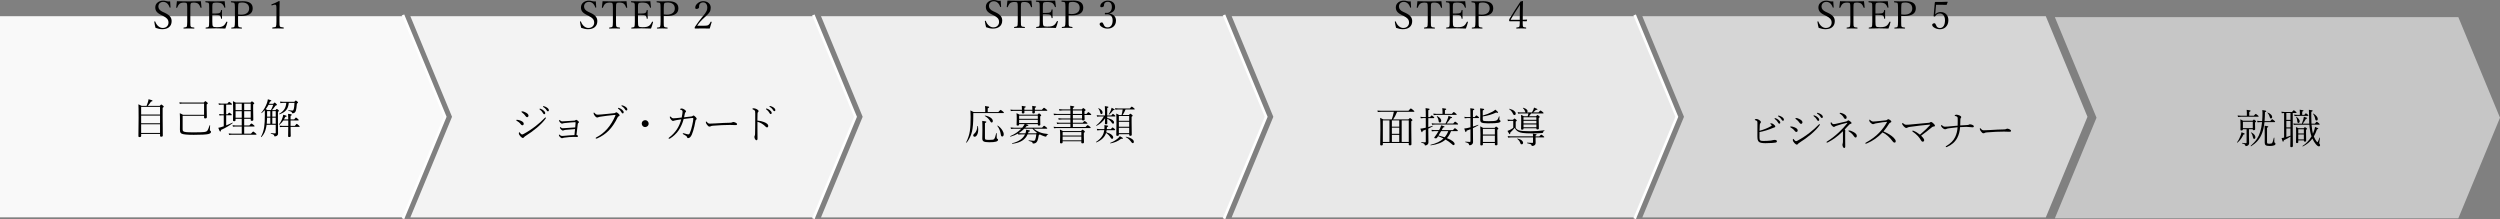
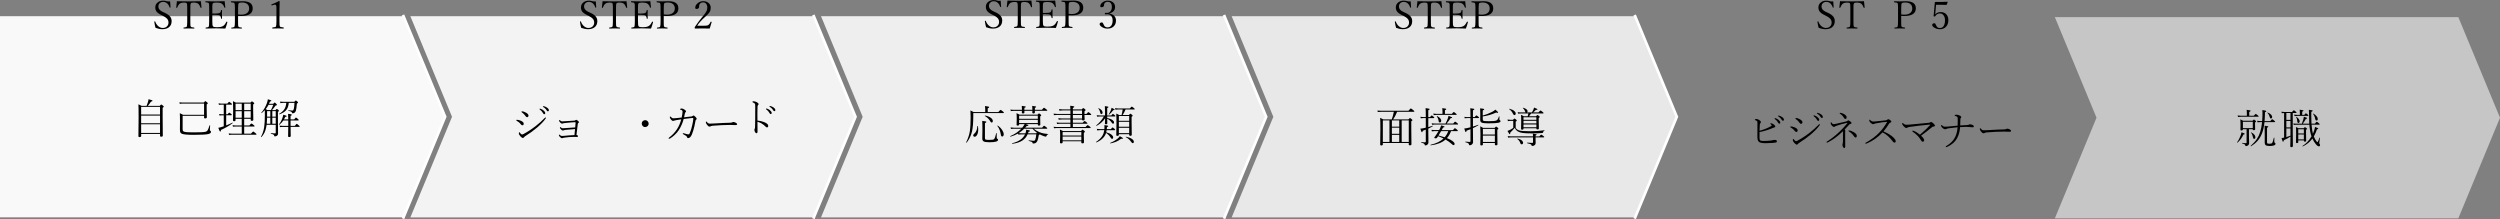
<svg xmlns="http://www.w3.org/2000/svg" id="_レイヤー_2" width="1394.5" height="122.24" viewBox="0 0 1394.5 122.24">
  <rect x="0" y="0" width="1394.5" height="122.24" fill="#808080" stroke="none" />
  <defs>
    <style>.cls-1{fill:#eee;}.cls-1,.cls-2,.cls-3,.cls-4,.cls-5,.cls-6,.cls-7{stroke-width:0px;}.cls-2{fill:#000;}.cls-3{fill:#f9f9f9;}.cls-4{fill:#d6d6d6;}.cls-5{fill:#e8e8e8;}.cls-6{fill:#c6c6c6;}.cls-7{fill:#f3f3f3;}.cls-8{fill:none;stroke:#fff;stroke-linecap:square;stroke-miterlimit:10;stroke-width:1.5px;}</style>
  </defs>
  <g id="_レイヤー_1-2">
-     <polygon class="cls-4" points="1141.15 9.05 916.09 9.05 939.33 65.15 916.09 121.26 1141.15 121.26 1164.39 65.15 1141.15 9.05" />
    <polygon class="cls-5" points="912.09 9.05 886.57 9.05 687.03 9.05 710.27 65.15 687.03 121.26 886.57 121.26 912.09 121.26 935.33 65.15 912.09 9.05" />
    <polyline class="cls-8" points="912.09 121.26 935.33 65.15 912.09 9.05" />
    <polygon class="cls-1" points="683.03 9.05 657.51 9.05 457.96 9.05 481.2 65.15 457.96 121.26 657.51 121.26 683.03 121.26 706.27 65.15 683.03 9.05" />
    <polyline class="cls-8" points="683.03 121.26 706.27 65.15 683.03 9.05" />
    <polygon class="cls-7" points="453.96 9.05 428.45 9.05 228.9 9.05 252.14 65.15 228.9 121.26 428.45 121.26 453.96 121.26 477.2 65.15 453.96 9.05" />
    <polyline class="cls-8" points="453.96 121.26 477.2 65.15 453.96 9.05" />
    <polygon class="cls-3" points="0 121.24 199.55 121.24 225.07 121.24 248.3 65.13 225.07 9.03 199.55 9.03 0 9.03 0 121.24" />
    <polyline class="cls-8" points="225.07 121.24 248.3 65.13 225.07 9.03" />
    <polygon class="cls-6" points="1371.26 9.57 1146.2 9.57 1169.44 65.66 1146.2 121.77 1371.26 121.77 1394.5 65.66 1371.26 9.57" />
    <path class="cls-2" d="M94.89.73c.02.83.1,1.94.23,3.32v.06c0,.11-.12.17-.35.17-.08,0-.14-.05-.17-.15-.34-1.07-.86-1.87-1.54-2.4-.59-.46-1.26-.69-2.01-.69-.88,0-1.56.28-2.07.83-.43.48-.64,1.08-.64,1.8,0,1.22.79,2.19,2.36,2.92l1.08.49c1.53.7,2.59,1.45,3.19,2.26.51.68.77,1.49.77,2.44,0,1.49-.51,2.64-1.53,3.44-.91.71-2.14,1.07-3.7,1.07-1.12,0-2.37-.25-3.76-.76-.27-.96-.5-2.03-.67-3.22l-.02-.17c0-.15.11-.22.33-.22.1,0,.18.04.21.13.43,1.18,1.06,2.08,1.89,2.72.7.55,1.46.83,2.27.83,1.04,0,1.85-.32,2.46-.97.51-.55.77-1.23.77-2.05s-.26-1.56-.78-2.14c-.47-.52-1.24-1.06-2.32-1.6l-1.08-.54c-1.24-.62-2.1-1.28-2.57-1.97-.42-.61-.63-1.34-.63-2.19,0-1.18.47-2.12,1.4-2.84.82-.63,1.84-.94,3.05-.94.62,0,1.2.09,1.76.26.41.13.86.19,1.35.19.26,0,.5-.02.71-.06Z" />
    <path class="cls-2" d="M112.04.67c.07.88.19,2.02.37,3.44v.08c0,.13-.12.19-.37.19-.08,0-.14-.04-.18-.13-.35-1.02-.81-1.76-1.38-2.21-.5-.4-1.35-.6-2.55-.6-.52,0-.88.04-1.07.11-.16.06-.29.16-.4.33-.13.2-.21.47-.24.79-.04.34-.05.95-.05,1.84v7.86c0,.97.02,1.6.05,1.88.04.24.11.44.22.6.12.16.3.28.56.35.24.06.65.12,1.23.17.13.01.2.11.2.27,0,.2-.07.3-.2.3-1.15-.06-2.13-.08-2.92-.08s-1.74.03-2.78.08c-.13,0-.19-.1-.19-.3,0-.17.06-.26.19-.27.91-.08,1.45-.25,1.62-.51.19-.29.28-1.17.28-2.62V4c0-1.18-.09-1.9-.26-2.16-.17-.26-.65-.39-1.46-.39-1.13,0-1.96.2-2.48.6-.57.46-1.04,1.19-1.42,2.21-.03.08-.08.13-.15.13-.24,0-.37-.06-.37-.19v-.06c.18-1.38.31-2.53.39-3.46,1.92.07,4.13.1,6.65.1s4.79-.03,6.71-.1Z" />
    <path class="cls-2" d="M125.69,15.93c-2.01-.08-3.78-.12-5.32-.12-1.72,0-3.57.04-5.53.12-.11,0-.17-.09-.17-.28,0-.16.06-.25.17-.27.57-.06.96-.12,1.17-.2.17-.07.3-.17.4-.31.17-.26.26-1.2.26-2.82v-7.54c0-1.12-.02-1.84-.05-2.15-.03-.24-.09-.43-.19-.59-.18-.26-.74-.42-1.7-.49-.13-.01-.19-.1-.19-.25,0-.23.06-.35.19-.35,1.44.07,3.23.1,5.36.1,1.97,0,3.71-.03,5.22-.1.18,1.81.3,2.94.37,3.4v.06c0,.13-.12.19-.35.19-.08,0-.13-.04-.17-.13-.31-.95-.77-1.66-1.38-2.13-.52-.42-1.61-.63-3.24-.63-1.02,0-1.65.17-1.88.51-.15.23-.23.83-.23,1.8v3.8c.25.01.7.02,1.38.02,1.54,0,2.48-.14,2.83-.43.37-.29.59-.75.65-1.38.01-.13.09-.19.23-.19.22,0,.33.06.33.19-.03.98-.04,1.68-.04,2.11,0,.6.01,1.41.04,2.42,0,.13-.11.19-.33.19-.14,0-.22-.07-.23-.21-.06-.79-.29-1.32-.69-1.6-.38-.27-1.31-.41-2.79-.41-.45,0-.91.01-1.38.04v3.74c0,1.41.1,2.26.3,2.56.15.22.38.38.69.46.31.08.79.12,1.45.12,1.05,0,1.87-.07,2.46-.22.5-.12.94-.32,1.33-.6.57-.42,1.11-1.14,1.61-2.15.04-.1.09-.15.16-.15.27,0,.41.08.41.24l-.02.1c-.26,1.13-.63,2.3-1.12,3.53Z" />
    <path class="cls-2" d="M132.79,8.84v3.59c0,.97.02,1.59.05,1.88.03.23.09.42.19.56.17.26.75.43,1.73.51.15.01.22.1.22.27,0,.19-.07.28-.22.28-1.13-.06-2.06-.08-2.81-.08-.79,0-1.73.03-2.8.08-.11,0-.17-.09-.17-.28,0-.16.06-.25.17-.27.59-.04,1-.11,1.23-.2.18-.06.3-.17.39-.31.17-.3.26-1.24.26-2.82v-7.88c0-1.32-.08-2.11-.24-2.37-.16-.27-.76-.44-1.81-.51-.13-.01-.19-.1-.19-.25,0-.23.06-.35.19-.35,1.17.06,2.13.08,2.89.08.22,0,.71-.01,1.48-.04,1.28-.04,1.97-.06,2.07-.06,3.7,0,5.54,1.33,5.54,3.98,0,2.85-2.16,4.27-6.47,4.27-.64,0-1.2-.02-1.7-.06ZM132.79,8.06c.5.08,1.06.13,1.68.13,1.55,0,2.71-.35,3.5-1.06.66-.59,1-1.4,1-2.41,0-1.13-.38-1.99-1.15-2.56-.69-.51-1.63-.77-2.84-.77-1.02,0-1.64.15-1.87.45-.2.26-.3,1.14-.3,2.63v3.59Z" />
    <path class="cls-2" d="M155.64.56c.23,0,.35.09.35.27-.07,1.88-.1,3.42-.1,4.61v6.53c0,1.08.02,1.78.05,2.11.03.28.1.51.21.68.15.28.8.46,1.95.55.13.01.19.12.19.32s-.05.3-.15.3c-1.27-.06-2.29-.08-3.03-.08-.65,0-1.68.03-3.1.08-.1,0-.15-.1-.15-.3s.07-.3.21-.32c.69-.05,1.16-.12,1.43-.21.2-.07.35-.18.44-.34.17-.27.26-1.2.26-2.79v-7.55c0-.83-.08-1.35-.23-1.56-.14-.19-.34-.28-.61-.28-.19,0-.45.05-.78.16l-.94.29c-.18,0-.27-.14-.27-.43,0-.08.08-.15.24-.21,1.4-.5,2.74-1.11,4.03-1.83Z" />
    <path class="cls-2" d="M81.76,59.04c.27-.6.51-1.25.72-1.95.22-.74.35-1.33.37-1.75.93.24,1.54.42,1.83.54.26.11.39.23.39.36,0,.2-.28.36-.85.46-.7,1.05-1.28,1.83-1.76,2.35h6.63c.49-.51.78-.76.89-.76.12,0,.44.22.97.67.28.24.42.42.42.53,0,.13-.21.36-.64.66v5.18l.09,10.29c0,.43-.3.64-.9.64-.43,0-.64-.18-.64-.53v-1.01h-10.53v1.1c0,.43-.3.65-.9.65-.43,0-.64-.18-.64-.53l.11-10.13c0-4.19-.04-6.73-.11-7.64.74.31,1.35.6,1.82.88h2.75ZM89.26,63.9v-4.28h-10.53v4.28h10.53ZM89.26,68.76v-4.29h-10.53v4.29h10.53ZM89.26,74.14v-4.81h-10.53v4.81h10.53Z" />
    <path class="cls-2" d="M113.83,64.02v-6.24h-11.8c-.67,0-1.25.05-1.75.16l-.22-.86c.63.09,1.29.13,1.98.13h11.61c.5-.54.8-.81.9-.81s.43.23.99.7c.26.2.39.37.39.51s-.21.36-.64.66v2.06l.09,5.02c0,.47-.31.71-.92.71-.41,0-.62-.18-.62-.53v-.92h-11.96v7.52c0,.51.1.86.29,1.04.25.25.81.43,1.67.52.84.09,2.26.13,4.27.13,2.89,0,4.81-.06,5.76-.17.78-.1,1.31-.28,1.59-.54.45-.45.94-1.52,1.47-3.2.03-.07.09-.1.18-.09.07,0,.11.04.1.11-.1,1.26-.16,2.09-.16,2.5,0,.3.1.48.29.53.23.08.35.29.35.63,0,.54-.49.94-1.47,1.19-1.22.29-3.93.44-8.14.44-3.65,0-5.91-.22-6.77-.66-.44-.23-.72-.58-.84-1.03-.07-.27-.11-.66-.11-1.18l.04-4.32c0-2.37-.04-4-.12-4.87.7.28,1.3.57,1.8.88h11.76Z" />
    <path class="cls-2" d="M126.15,69.95c1.3-.5,2.46-1.01,3.46-1.53.02,0,.03-.01.04-.01.1,0,.16.06.16.18,0,.04-.02.07-.04.09-1.78,1.39-3.95,2.66-6.49,3.8-.07.61-.21.92-.42.92-.23,0-.6-.7-1.1-2.11.4-.06.83-.15,1.28-.28.66-.2,1.25-.39,1.77-.57v-6.12h-.99c-.32,0-.78.04-1.38.13l-.22-.84c.51.09,1.04.13,1.58.13h1.01v-5.36h-1.25c-.49,0-.97.04-1.45.11l-.22-.84c.6.1,1.15.16,1.65.16h3.25c.56-.67.91-1.01,1.04-1.01.1,0,.49.26,1.15.79.29.24.44.43.44.57,0,.15-.1.22-.3.22h-2.96v5.36h.79c.48-.61.78-.92.9-.92.11,0,.47.24,1.08.73.25.22.37.4.37.54,0,.15-.1.22-.3.22h-2.83v5.64ZM136.21,66.27v3.73h2.85c.66-.75,1.05-1.12,1.18-1.12.15,0,.58.29,1.29.88.32.26.48.46.48.6,0,.15-.1.22-.3.22h-5.5v3.99h3.77c.72-.82,1.13-1.22,1.25-1.22s.55.31,1.31.92c.37.3.55.52.55.65,0,.15-.11.22-.33.22h-13.39c-.56,0-1.09.04-1.59.13l-.22-.84c.57.09,1.17.13,1.8.13h5.49v-3.99h-3.36c-.53,0-1.04.04-1.54.11l-.24-.84c.56.1,1.15.16,1.75.16h3.38v-3.73h-3.45v.76c0,.4-.28.6-.85.6-.38,0-.57-.17-.57-.51l.09-6.01c0-2.25-.04-3.81-.11-4.68.49.2,1.02.47,1.61.81h8.15c.44-.47.71-.71.8-.71.11,0,.42.2.92.6.28.21.42.39.42.53,0,.15-.21.36-.64.62v2.57l.09,5.95c0,.41-.29.62-.88.62-.38,0-.57-.17-.57-.51v-.64h-3.64ZM131.4,61.44h3.45v-3.63h-3.45v3.63ZM131.4,65.69h3.45v-3.68h-3.45v3.68ZM136.21,61.44h3.64v-3.63h-3.64v3.63ZM136.21,65.69h3.64v-3.68h-3.64v3.68Z" />
    <path class="cls-2" d="M148.72,69.6c-.04.31-.12.79-.25,1.45-.24,1.16-.55,2.14-.94,2.94-.4.81-.95,1.62-1.66,2.44-.02.02-.05.03-.09.03-.13,0-.2-.05-.2-.16,0-.02,0-.03.01-.04.91-1.7,1.5-3.5,1.77-5.39.25-1.74.37-3.89.37-6.47,0-1.59,0-2.58-.02-2.96-.44.49-1.01,1.03-1.72,1.64-.02.02-.05.02-.08.02-.1,0-.16-.05-.16-.15,0-.02,0-.04.02-.07,1.34-1.57,2.37-3.34,3.09-5.31.29-.83.48-1.56.55-2.19,1.3.31,1.95.58,1.95.81,0,.19-.26.34-.77.46-.14.37-.32.79-.54,1.25h2.37c.39-.48.64-.72.76-.72.13,0,.43.22.88.67.28.27.42.48.42.62,0,.16-.27.32-.81.46-.64.94-1.3,1.77-1.95,2.48h1.93c.4-.44.65-.66.75-.66.12,0,.39.18.81.53.26.22.39.4.39.53,0,.16-.19.35-.57.57v4.02l.07,8.09c0,.58-.25,1.01-.76,1.3-.31.19-.65.28-1.01.28-.15,0-.24-.02-.28-.07-.04-.04-.07-.14-.09-.3-.05-.28-.2-.49-.44-.64-.27-.16-.75-.33-1.43-.51-.06-.02-.09-.07-.09-.16,0-.11.04-.16.11-.15,1.11.11,1.88.17,2.3.17.26,0,.39-.12.39-.37v-4.45h-5.09ZM148.22,60.86c.32.16.64.34.97.55h1.94c.48-.88.91-1.86,1.28-2.94h-2.62c-.38.78-.91,1.58-1.57,2.39ZM148.8,69.03h1.98v-3.38h-1.8c-.03,1.31-.09,2.44-.18,3.38ZM150.78,61.99h-1.8v3.09h1.8v-3.09ZM153.81,65.08v-3.09h-1.91v3.09h1.91ZM153.81,69.03v-3.38h-1.91v3.38h1.91ZM158.4,66.61h2.39c0-1.5-.04-2.53-.11-3.11.9.08,1.49.17,1.76.27.22.07.33.17.33.3,0,.18-.23.37-.69.56v1.98h2c.55-.7.88-1.06.99-1.06.13,0,.51.27,1.11.81.31.27.46.48.46.62,0,.13-.1.2-.3.2h-4.26v3.02h2.39c.59-.76.94-1.13,1.06-1.13.12,0,.51.3,1.18.9.31.28.46.48.46.61,0,.13-.1.2-.3.2h-4.78c0,1.34.03,2.57.06,3.69.02.86.03,1.3.03,1.33,0,.43-.29.64-.88.64-.4,0-.6-.18-.6-.53,0-.09,0-.36.02-.8.04-1.34.06-2.79.07-4.33h-3.11c-.49,0-.99.04-1.49.11l-.22-.82c.57.09,1.14.13,1.72.13h3.11v-3.02h-2.74c-.57.86-1.3,1.65-2.2,2.38-.02.02-.05.02-.08.02-.12,0-.18-.06-.18-.17,0-.02,0-.04.02-.07.83-.97,1.49-2.22,1.98-3.75.21-.59.34-1.12.39-1.59,1.29.29,1.93.55,1.93.79,0,.19-.27.33-.81.44-.25.56-.48,1.02-.71,1.38ZM159.69,57.37h-1.64c-.55,0-1.1.05-1.65.16l-.21-.86c.57.09,1.19.13,1.86.13h6.1c.46-.49.74-.74.85-.74s.4.2.88.6c.25.22.37.4.37.56,0,.1-.22.3-.65.6-.16,1.91-.34,3.18-.53,3.82-.17.56-.4.96-.7,1.19-.37.26-.79.39-1.25.39-.13,0-.22-.11-.25-.33-.04-.25-.2-.46-.49-.61-.28-.16-.79-.32-1.52-.49-.06-.02-.09-.06-.09-.15,0-.1.04-.15.11-.13.97.11,1.75.17,2.34.17.28,0,.51-.31.66-.94.17-.65.3-1.77.37-3.36h-3.18c-.14,1.79-.67,3.19-1.59,4.21-.8.89-2,1.61-3.59,2.17,0,0-.02.01-.03.01-.11,0-.17-.07-.17-.2,0-.04.02-.06.04-.08,1.38-.79,2.37-1.7,2.98-2.73.53-.9.86-2.03.98-3.38Z" />
    <path class="cls-2" d="M288.2,67.36c-.15-.07-.22-.18-.22-.33,0-.15.12-.22.35-.22.64,0,1.37.18,2.17.53,1.09.48,1.63,1.02,1.63,1.63s-.27.92-.81.92c-.28,0-.58-.22-.9-.66-.56-.76-1.3-1.38-2.21-1.86ZM291.22,75.02c.2,0,.52-.12.94-.35,2.22-1.18,4.48-2.66,6.76-4.44,1.82-1.42,3.41-2.85,4.78-4.29.26-.29.42-.44.48-.44.08,0,.16.03.24.1.07.06.11.13.11.2,0,.08-.09.24-.26.48-1,1.44-2.61,3.11-4.83,5.01-1.9,1.61-4.11,3.2-6.63,4.77-.19.11-.34.26-.46.44-.19.31-.42.46-.69.46-.34,0-.79-.3-1.36-.9-.58-.61-.88-1.18-.88-1.72,0-.4.08-.6.24-.6.12,0,.25.12.38.35.14.22.34.43.58.63.23.19.42.28.57.28ZM291.03,62.63c-.12-.1-.18-.19-.18-.28,0-.16.12-.24.35-.24.63,0,1.37.25,2.22.74.92.52,1.38,1.07,1.38,1.65,0,.28-.1.51-.29.67-.15.13-.33.2-.53.2-.25,0-.49-.16-.72-.48-.55-.85-1.29-1.61-2.23-2.27ZM301.2,60.62c.1,0,.18,0,.22.02.7.25,1.27.55,1.71.92.66.53.99,1.03.99,1.49s-.19.66-.57.66c-.25,0-.5-.25-.76-.75-.34-.67-.91-1.29-1.71-1.86-.09-.07-.13-.15-.13-.24,0-.16.09-.25.26-.25ZM303.12,59.2c.09,0,.21.02.37.07.57.15,1.12.4,1.64.76.69.48,1.03.97,1.03,1.47,0,.19-.06.35-.19.47-.1.1-.21.15-.34.15-.25,0-.51-.21-.76-.62-.4-.71-1.03-1.33-1.89-1.84-.06-.04-.09-.12-.09-.24,0-.15.07-.22.22-.22Z" />
    <path class="cls-2" d="M320.86,71.07c.1-1.15.16-2.03.2-2.66,0-.17-.09-.26-.26-.26-1.35.04-3.39.22-6.13.53-.4.04-.67.1-.81.18-.13.09-.25.13-.35.13-.25,0-.61-.22-1.06-.66-.38-.38-.57-.75-.57-1.1,0-.23.05-.35.16-.35.07,0,.16.04.26.13.43.46.83.69,1.21.69.08,0,.25-.01.49-.03.26-.02.45-.03.57-.03,1.71-.14,3.68-.26,5.88-.36.15,0,.3-.07.46-.21.21-.16.37-.25.48-.25.19,0,.5.18.94.53.41.33.62.59.62.79,0,.13-.1.27-.3.42-.21.16-.32.33-.34.48l-.76,6.2c.55.13.83.38.83.74,0,.29-.15.44-.46.44,0,0-.3-.02-.88-.04-.19-.02-.52-.02-.97-.02-1.71,0-3.52.15-5.4.44-.5.07-.81.14-.92.22-.07.07-.15.11-.22.11-.25,0-.62-.21-1.09-.62-.46-.4-.69-.79-.69-1.17,0-.19.05-.28.16-.28.07,0,.15.04.24.11.42.44.83.66,1.24.66s.76-.02,1.02-.04c2.12-.22,4.13-.37,6.02-.45.13-1.15.24-2.26.33-3.34-2.08.13-3.86.28-5.35.45-.5.07-.82.15-.97.21-.03.02-.07.04-.12.08-.1.08-.2.12-.28.12-.25,0-.61-.21-1.07-.62-.43-.4-.64-.76-.64-1.08,0-.2.05-.3.16-.3.06,0,.15.05.28.16.4.35.76.53,1.08.53.16,0,.51-.02,1.06-.07,1.95-.16,3.93-.29,5.94-.4Z" />
-     <path class="cls-2" d="M333.4,63.97c.36,0,1.06-.04,2.09-.13.97-.09,2.22-.21,3.75-.36,1.89-.19,2.98-.31,3.29-.34.3-.02.54-.1.73-.25.22-.17.39-.26.53-.26.22,0,.6.23,1.13.69.47.4.71.73.71,1.01,0,.21-.16.38-.48.52-.29.13-.51.33-.64.62-1.48,3.07-3.16,5.54-5.03,7.42-1.77,1.77-3.87,3.2-6.31,4.28-.24.1-.44.16-.6.16-.2,0-.3-.11-.3-.33,0-.13.12-.25.35-.36,4.63-2.37,8.18-6.42,10.62-12.14.04-.1.07-.19.07-.25,0-.1-.07-.15-.22-.15-.04,0-.34.02-.9.07-2.79.28-5.21.59-7.29.92-.55.08-.92.18-1.11.28-.24.12-.45.18-.62.18-.49,0-1-.39-1.54-1.16-.35-.49-.53-.91-.53-1.26,0-.25.07-.37.22-.37.08,0,.19.08.33.24.33.38.62.64.88.77.25.13.54.19.88.19ZM344.96,60.16c.1,0,.18,0,.22.02.7.25,1.27.55,1.71.92.66.54.99,1.04.99,1.49s-.19.67-.57.67c-.25,0-.5-.25-.76-.76-.35-.67-.92-1.29-1.71-1.86-.09-.07-.13-.14-.13-.22,0-.17.09-.26.26-.26ZM346.88,58.73c.09,0,.21.02.37.07.57.15,1.12.4,1.64.76.69.48,1.03.97,1.03,1.47,0,.19-.06.35-.19.47-.1.1-.21.15-.34.15-.25,0-.51-.21-.76-.62-.4-.71-1.03-1.33-1.89-1.84-.06-.04-.09-.12-.09-.24,0-.15.07-.22.22-.22Z" />
    <path class="cls-2" d="M359.87,67.03c.57,0,1.04.21,1.43.63.34.37.51.8.51,1.29,0,.57-.21,1.04-.64,1.43-.37.33-.8.49-1.29.49-.57,0-1.04-.21-1.42-.63-.33-.37-.49-.8-.49-1.29,0-.57.21-1.04.63-1.43.36-.33.79-.49,1.28-.49Z" />
    <path class="cls-2" d="M381.58,65.43c2.14-.25,3.48-.4,4.01-.46.32-.03.54-.1.64-.2.28-.23.48-.35.6-.35.24,0,.63.28,1.18.85.4.42.6.75.6.99,0,.2-.12.39-.37.57-.15.09-.25.28-.29.57-.28,1.53-.49,2.54-.61,3.02-.47,1.97-.95,3.51-1.43,4.63-.58,1.33-1.29,2-2.11,2-.31,0-.52-.22-.62-.67-.05-.22-.26-.45-.63-.69-.68-.41-1.17-.69-1.46-.83-.16-.07-.24-.17-.24-.31,0-.17.08-.26.24-.26.04,0,.24.04.62.13,1.15.36,1.89.54,2.22.54s.58-.15.72-.46c.64-1.43,1.13-2.99,1.47-4.67.4-1.7.6-2.93.6-3.68,0-.22-.09-.33-.26-.33-.28,0-.58.02-.9.04-1.55.14-2.96.31-4.22.51-.58,2.28-1.5,4.38-2.76,6.28-.58.89-1.34,1.77-2.29,2.65-.81.75-1.64,1.39-2.49,1.91-.24.13-.43.2-.57.2-.19,0-.28-.11-.28-.33,0-.1.11-.23.33-.39,1.66-1.25,3.08-2.75,4.26-4.5,1.06-1.59,1.88-3.46,2.46-5.62-1.54.24-2.38.37-2.52.39-.81.13-1.3.24-1.47.33-.22.1-.39.16-.53.16-.44,0-.87-.29-1.29-.88-.38-.53-.57-.96-.57-1.28,0-.23.07-.35.22-.35.07,0,.19.09.37.28.47.52.95.77,1.43.77.34,0,.88-.04,1.59-.11.32-.03.83-.09,1.54-.17.6-.07,1.1-.12,1.49-.16.32-1.68.48-2.77.48-3.26,0-.37-.13-.64-.38-.82-.16-.12-.43-.22-.79-.31-.16-.04-.24-.1-.24-.2,0-.13.11-.24.33-.34.18-.08.36-.12.53-.12.43,0,.93.18,1.49.53.66.42.99.79.99,1.12,0,.14-.12.31-.35.51-.11.12-.19.27-.25.44-.27,1.23-.43,2-.48,2.32Z" />
    <path class="cls-2" d="M411.14,69.25c0,.35-.26.53-.79.53l-3.17-.09c-2.76,0-5.92.15-9.5.44-.62.05-1.03.15-1.24.3-.17.12-.42.18-.74.18-.43,0-.9-.39-1.43-1.16-.37-.53-.55-.97-.55-1.3,0-.25.06-.37.18-.37.13,0,.27.1.42.3.47.58.98.88,1.52.88.77,0,1.83-.04,3.18-.13,3.41-.22,6.16-.34,8.25-.37.52,0,.92-.08,1.19-.24.22-.12.45-.18.7-.18.21,0,.5.07.88.22.73.32,1.1.65,1.1.99Z" />
-     <path class="cls-2" d="M422.51,67.25c1.34.12,2.56.4,3.65.83,1.58.63,2.37,1.33,2.37,2.11,0,.28-.08.51-.25.69-.13.13-.28.19-.44.19-.29,0-.59-.18-.9-.53-.46-.52-1.15-1.06-2.04-1.62-.76-.45-1.55-.79-2.39-1.01v3.91l.04,5.44c0,.64-.21.97-.62.97-.2,0-.4-.14-.61-.42-.34-.47-.51-.94-.51-1.4,0-.25.06-.48.18-.69.13-.25.19-.68.19-1.29.04-1.41.07-2.9.07-4.47.02-1.51.02-3.73.02-6.65,0-.79-.03-1.25-.09-1.38-.16-.33-.57-.64-1.24-.92-.17-.07-.26-.16-.26-.27,0-.1.07-.18.22-.26.12-.06.24-.09.35-.09.61,0,1.24.17,1.89.51.66.34.99.71.99,1.11,0,.23-.14.46-.42.69-.08.07-.13.35-.16.85-.04.99-.07,2.22-.07,3.71ZM427.51,60.53c.11,0,.19,0,.24.02.7.25,1.26.55,1.7.92.66.53.99,1.03.99,1.49s-.19.66-.57.66c-.25,0-.5-.25-.76-.76-.34-.66-.91-1.28-1.7-1.85-.09-.07-.13-.14-.13-.22,0-.17.08-.26.25-.26ZM429.45,59.11c.09,0,.21.02.37.07.57.15,1.12.4,1.64.76.69.48,1.03.97,1.03,1.47,0,.19-.06.35-.19.47-.1.1-.21.15-.34.15-.25,0-.51-.21-.76-.62-.4-.71-1.03-1.33-1.89-1.84-.06-.04-.09-.11-.09-.22,0-.16.07-.24.22-.24Z" />
+     <path class="cls-2" d="M422.51,67.25c1.34.12,2.56.4,3.65.83,1.58.63,2.37,1.33,2.37,2.11,0,.28-.08.51-.25.69-.13.13-.28.19-.44.19-.29,0-.59-.18-.9-.53-.46-.52-1.15-1.06-2.04-1.62-.76-.45-1.55-.79-2.39-1.01l.04,5.44c0,.64-.21.97-.62.97-.2,0-.4-.14-.61-.42-.34-.47-.51-.94-.51-1.4,0-.25.06-.48.18-.69.13-.25.19-.68.19-1.29.04-1.41.07-2.9.07-4.47.02-1.51.02-3.73.02-6.65,0-.79-.03-1.25-.09-1.38-.16-.33-.57-.64-1.24-.92-.17-.07-.26-.16-.26-.27,0-.1.07-.18.22-.26.12-.06.24-.09.35-.09.61,0,1.24.17,1.89.51.66.34.99.71.99,1.11,0,.23-.14.46-.42.69-.08.07-.13.35-.16.85-.04.99-.07,2.22-.07,3.71ZM427.51,60.53c.11,0,.19,0,.24.02.7.25,1.26.55,1.7.92.66.53.99,1.03.99,1.49s-.19.66-.57.66c-.25,0-.5-.25-.76-.76-.34-.66-.91-1.28-1.7-1.85-.09-.07-.13-.14-.13-.22,0-.17.08-.26.25-.26ZM429.45,59.11c.09,0,.21.02.37.07.57.15,1.12.4,1.64.76.69.48,1.03.97,1.03,1.47,0,.19-.06.35-.19.47-.1.1-.21.15-.34.15-.25,0-.51-.21-.76-.62-.4-.71-1.03-1.33-1.89-1.84-.06-.04-.09-.11-.09-.22,0-.16.07-.24.22-.24Z" />
    <path class="cls-2" d="M549.56,62.49v-1.71c0-.44-.04-.99-.13-1.65,1.03.13,1.7.24,2,.34.22.08.34.19.34.33,0,.19-.27.41-.82.64v2.06h5.91c.73-.82,1.16-1.22,1.27-1.22.14,0,.58.3,1.3.9.37.29.55.52.55.7,0,.13-.11.2-.31.2h-16.77v1.61c0,3.7-.24,6.58-.71,8.65-.52,2.22-1.5,4.29-2.96,6.19-.02.03-.06.04-.1.04-.14,0-.21-.05-.21-.16,0-.02,0-.03.01-.04,1.04-2.09,1.72-4.14,2.03-6.14.31-2,.46-4.69.46-8.07,0-1.58-.04-2.77-.12-3.56.49.19,1.1.5,1.84.92h6.43ZM545.15,70.38c0-.08.06-.12.17-.12.09,0,.14.03.15.09.12.64.18,1.29.18,1.95,0,1.27-.23,2.29-.7,3.05-.38.62-.82.93-1.33.93-.22,0-.41-.08-.56-.25-.13-.14-.2-.31-.2-.52,0-.34.23-.68.68-1.03.5-.39.9-1,1.2-1.84.26-.72.4-1.48.4-2.27ZM555.69,74.29c.02-.07.06-.1.13-.1.1,0,.15.04.15.12v2.53c0,.3.11.48.33.55.28.1.42.3.42.6,0,.44-.38.78-1.12,1.01-.75.23-2.02.35-3.81.35-1.6,0-2.66-.17-3.18-.51-.46-.29-.69-.83-.69-1.61l.07-4.74c0-2.64-.04-4.33-.11-5.06,1.05.12,1.71.22,1.98.3.22.06.33.16.33.29,0,.19-.26.41-.79.65v8.37c0,.46.16.74.47.84.29.1.95.15,1.96.15.95,0,1.59-.03,1.92-.1.31-.05.56-.17.75-.35.38-.36.77-1.46,1.19-3.29ZM549.38,64.72s-.06-.05-.06-.09c0-.13.06-.19.19-.17,1.39.25,2.48.7,3.28,1.34.67.54,1.01,1.11,1.01,1.72,0,.25-.07.46-.22.62-.13.14-.28.21-.47.21-.22,0-.46-.21-.7-.62-.69-1.24-1.7-2.25-3.03-3.01ZM556.34,70.3s-.03-.03-.03-.06c0-.11.06-.17.19-.17.02,0,.04,0,.07.02,1.01.66,1.84,1.5,2.49,2.53.55.86.82,1.63.82,2.3,0,.38-.09.69-.26.92-.14.2-.32.3-.54.3-.28,0-.48-.1-.59-.31-.12-.19-.21-.52-.28-1-.24-1.7-.86-3.21-1.86-4.54Z" />
    <path class="cls-2" d="M572.1,69.22c1.03.29,1.55.53,1.55.71,0,.2-.35.34-1.04.42-.34.4-.59.69-.76.88h9.43c.61-.73.98-1.1,1.1-1.1.11,0,.54.28,1.28.85.34.28.5.48.5.6,0,.15-.1.22-.29.22h-7.29c.97.8,2.1,1.46,3.37,1.97,1.26.51,2.82.85,4.69,1.01.06,0,.09.04.09.11,0,.08-.04.13-.11.13-.27.05-.46.14-.58.27-.11.11-.22.31-.34.61-.08.22-.21.33-.37.33s-.46-.07-.92-.22c-.85-.3-1.66-.65-2.43-1.04-.12.12-.3.27-.55.44-.24,1.56-.5,2.62-.79,3.2-.26.55-.59.93-.99,1.15-.38.2-.81.3-1.31.3-.14,0-.23-.02-.27-.06-.04-.04-.08-.13-.1-.27-.04-.26-.21-.47-.52-.63-.29-.14-.83-.31-1.63-.52-.06-.02-.09-.07-.09-.16,0-.11.04-.16.11-.15,1.26.17,2.13.26,2.62.26.31,0,.53-.04.66-.13.12-.08.23-.24.33-.46.26-.67.46-1.67.59-3h-4.85c-1.24,2.98-4.08,4.74-8.52,5.27-.11.02-.16-.06-.16-.21,0-.07.02-.1.07-.11,3.65-.88,6.04-2.53,7.17-4.94h-1.93c-.66,0-1.26.04-1.8.13l-.16-.6c-1.26.73-2.65,1.32-4.19,1.75h-.02c-.11,0-.17-.08-.17-.24,0-.04.02-.07.06-.09,2.39-1,4.43-2.36,6.12-4.1h-4.19c-.53,0-1.05.04-1.56.13l-.21-.86c.67.1,1.26.16,1.77.16h4.72c.66-.81,1.1-1.48,1.34-2h-3.07v.26c0,.38-.28.57-.83.57-.39,0-.58-.15-.58-.46l.08-3.29c0-1.41-.04-2.46-.13-3.16.55.19,1.09.46,1.64.79h10.1c.44-.46.71-.69.82-.69.12,0,.4.19.84.57.26.21.39.38.39.51,0,.15-.19.35-.56.6v1.25l.06,3.27c0,.41-.28.62-.84.62-.37,0-.55-.17-.55-.51v-.33h-6.78ZM570.04,61.24v-.2c0-.77-.03-1.43-.1-1.99,1.03.12,1.68.22,1.94.3.2.06.3.15.3.28,0,.17-.26.35-.78.53v1.08h4.47v-.18c0-.77-.04-1.44-.11-2.01.97.11,1.59.21,1.86.29.23.07.35.16.35.29,0,.16-.24.34-.72.53v1.08h3.91c.66-.76,1.05-1.15,1.17-1.15.13,0,.56.29,1.3.88.37.28.55.49.55.64,0,.13-.09.2-.28.2h-6.65v.85c.01.41-.27.62-.84.62-.4,0-.59-.16-.59-.48,0-.02,0-.13.02-.33.01-.21.03-.43.03-.66h-4.47c0,.19.02.39.03.61,0,.13.01.22.01.25,0,.41-.29.62-.88.62-.4,0-.59-.17-.59-.51,0-.02,0-.12.02-.31,0-.2.02-.42.03-.65h-4.56c-.58,0-1.11.04-1.61.13l-.24-.86c.58.1,1.19.16,1.84.16h4.56ZM568.22,74.27c.51.06,1.04.09,1.61.09h2.19c.22-.67.34-1.34.36-1.99,1.44.16,2.16.38,2.16.65,0,.22-.29.39-.86.51-.09.37-.17.65-.22.83h4.55c.13-.16.26-.28.37-.37-.78-.52-1.61-1.25-2.48-2.19h-4.58c-.88.89-1.91,1.71-3.08,2.47ZM578.89,66.26v-1.75h-10.42v1.75h10.42ZM578.89,68.65v-1.82h-10.42v1.82h10.42Z" />
    <path class="cls-2" d="M603.56,66.67h-5.11v1.8h5.5c.56-.65.9-.98,1.01-.98.16,0,.55.25,1.17.76.29.22.44.42.44.58,0,.13-.1.2-.29.2h-7.83v1.82h7.06c.65-.72,1.04-1.08,1.18-1.08.1,0,.51.28,1.21.83.32.25.48.46.48.62,0,.13-.1.2-.29.2h-18.63c-.52,0-1.02.04-1.52.13l-.24-.86c.54.1,1.12.16,1.73.16h7.64v-1.82h-6.01c-.47,0-.95.04-1.43.13l-.22-.88c.52.11,1.07.17,1.65.17h6.01v-1.8h-4.81c-.52,0-1.09.04-1.71.13l-.22-.86c.7.1,1.35.16,1.93.16h4.81v-1.97h-7.52c-.45,0-1,.04-1.64.13l-.22-.86c.67.1,1.27.16,1.82.16h7.57v-1.95h-4.38c-.56,0-1.14.05-1.74.16l-.24-.89c.73.1,1.38.16,1.95.16h4.4c-.03-.94-.07-1.62-.12-2.04,1,.11,1.66.22,1.98.33.22.07.33.17.33.29,0,.18-.27.38-.81.6v.83h4.95c.45-.51.73-.76.84-.76s.43.21.94.62c.25.22.37.4.37.54,0,.13-.21.34-.62.62v1.52h1.08c.62-.7.98-1.06,1.09-1.06.11,0,.5.28,1.17.83.29.25.44.45.44.6,0,.13-.11.2-.33.2h-3.45c0,.67.03,1.27.06,1.8.02.4.03.6.03.61,0,.43-.3.64-.9.64-.38,0-.57-.17-.57-.51ZM603.17,78.79h-10.43v.55c0,.43-.28.64-.83.64-.43,0-.65-.18-.65-.53l.1-3.74c0-1.39-.05-2.55-.15-3.46.7.29,1.27.58,1.73.85h10.05c.46-.52.74-.79.85-.79.13,0,.45.21.95.64.25.22.37.4.37.54,0,.17-.2.38-.6.62v1.46l.09,3.78c0,.41-.3.62-.9.62-.4,0-.59-.16-.59-.48v-.71ZM603.17,75.6v-1.92h-10.43v1.92h10.43ZM603.17,78.26v-2.09h-10.43v2.09h10.43ZM603.56,63.56v-1.95h-5.11v1.95h5.11ZM603.56,66.1v-1.97h-5.11v1.97h5.11Z" />
    <path class="cls-2" d="M617.08,73.78c1.28.35,2.27.82,2.98,1.39.58.47.87.94.87,1.4,0,.58-.21.88-.62.88-.25,0-.49-.19-.72-.57-.7-1.16-1.57-2.07-2.63-2.72-.23.79-.6,1.5-1.1,2.15-.98,1.28-2.41,2.32-4.28,3.12h-.03c-.11,0-.17-.07-.17-.21,0-.04.01-.07.04-.09,1.61-1.06,2.78-2.21,3.51-3.45.53-.88.88-1.91,1.03-3.08h-2.37c-.56,0-1.09.04-1.58.13l-.2-.86c.64.1,1.23.16,1.76.16h2.44c.04-.46.06-.83.06-1.12,0-.46-.02-.84-.06-1.13.99.11,1.61.21,1.85.28.19.07.29.18.29.33,0,.14-.23.32-.7.53-.03.52-.05.89-.07,1.12h2.26c.51-.64.82-.97.94-.97.13,0,.49.26,1.08.79.26.22.39.41.39.55,0,.13-.1.2-.3.2h-4.46c-.03.26-.11.66-.22,1.18ZM617.61,64.97v.81c1.39.34,2.4.76,3.05,1.27.49.38.74.78.74,1.19,0,.52-.2.77-.59.77-.21,0-.45-.21-.72-.62-.57-.89-1.4-1.62-2.48-2.18,0,.64.02,1.25.03,1.84,0,.37.01.59.01.66,0,.41-.25.62-.76.62-.38,0-.57-.16-.57-.48,0-.21.04-1.16.11-2.85-1.2,1.74-2.79,3.14-4.77,4.21-.01,0-.03.01-.04.01-.1,0-.15-.07-.15-.2,0-.04.01-.07.03-.09,1.71-1.38,3.12-3.03,4.22-4.96h-2.21c-.47,0-.98.04-1.54.11l-.24-.82c.55.09,1.13.13,1.73.13h2.92v-2.3c0-1.32-.04-2.28-.11-2.9,1.36.14,2.04.32,2.04.53,0,.17-.24.36-.71.55v4.12h2.3c.48-.58.77-.88.88-.88.11,0,.48.27,1.1.81.2.18.3.33.3.44,0,.13-.09.2-.28.2h-4.3ZM612.63,60.46s-.01-.03-.01-.06c0-.05.04-.08.12-.08.01,0,.03,0,.06.01.75.32,1.33.74,1.74,1.26.31.4.47.79.47,1.17,0,.58-.24.86-.72.86-.28,0-.46-.24-.55-.73-.18-.91-.55-1.73-1.11-2.44ZM618.69,63.93s-.05.02-.08.02c-.1,0-.15-.05-.15-.16,0-.02,0-.03.02-.06.38-.56.76-1.3,1.15-2.2.24-.64.39-1.11.44-1.43,1.12.54,1.68.89,1.68,1.06,0,.2-.27.3-.81.3-.76,1.05-1.51,1.87-2.26,2.46ZM619.42,79.97c-.11.02-.16-.05-.16-.19,0-.06.02-.1.07-.11,1.58-.62,2.92-1.4,4.03-2.32.57-.48,1-.95,1.28-1.4,1.17.61,1.75,1.02,1.75,1.24,0,.16-.16.24-.49.24-.16,0-.34-.02-.54-.04-.93.72-1.87,1.28-2.82,1.68-.88.37-1.92.68-3.12.92ZM625.61,64.15c.25-.87.46-1.9.62-3.09h-2.64c-.46,0-.92.04-1.4.13l-.24-.86c.52.1,1.07.16,1.64.16h6.64c.59-.69.94-1.03,1.06-1.03s.51.27,1.18.81c.32.26.48.46.48.6s-.1.2-.3.2h-4.83c-.46,1.13-.99,2.16-1.61,3.09h3.49c.44-.49.71-.74.8-.74.12,0,.43.2.92.61.26.2.39.37.39.51,0,.16-.2.36-.6.62v3.08l.09,6.93c0,.4-.28.6-.85.6-.4,0-.59-.17-.59-.51v-.39h-5.76v.35c0,.38-.28.57-.85.57-.4,0-.59-.15-.59-.46l.11-6.56c0-2.55-.04-4.35-.13-5.42.58.22,1.13.5,1.65.83h1.34ZM629.86,67.38v-2.66h-5.76v2.66h5.76ZM624.1,67.95v2.74h5.76v-2.74h-5.76ZM624.1,71.27v3h5.76v-3h-5.76ZM628,76.51s-.06-.06-.06-.1c0-.11.05-.16.15-.15,1.41.27,2.52.69,3.33,1.26.7.49,1.04,1.01,1.04,1.54s-.2.79-.61.79c-.24,0-.48-.17-.73-.51-.9-1.3-1.94-2.25-3.13-2.83Z" />
    <path class="cls-2" d="M771.35,79.73v.76c0,.43-.29.64-.88.64-.4,0-.6-.17-.6-.5l.11-8.54c0-3.14-.04-5.26-.13-6.38.64.27,1.23.56,1.75.88h4.72c.46-1.2.85-2.61,1.17-4.23h-7.11c-.65,0-1.27.04-1.84.13l-.22-.84c.57.09,1.27.13,2.09.13h15.23c.74-.88,1.18-1.31,1.31-1.31.14,0,.61.33,1.4.99.4.34.6.57.6.7,0,.13-.11.2-.33.2h-9.31c-.74,1.82-1.48,3.23-2.21,4.23h8.51c.49-.51.78-.76.89-.76s.42.22.94.65c.29.23.44.41.44.53,0,.15-.22.36-.66.62v4.17l.09,8.64c0,.43-.29.64-.88.64-.41,0-.62-.17-.62-.5v-.83h-14.46ZM775.03,67.17h-3.68v11.99h3.68v-11.99ZM776.39,67.17v3.48h4.11v-3.48h-4.11ZM780.5,74.65v-3.42h-4.11v3.42h4.11ZM780.5,79.16v-3.94h-4.11v3.94h4.11ZM785.81,79.16v-11.99h-3.95v11.99h3.95Z" />
    <path class="cls-2" d="M796.7,65.31h.97c.52-.63.84-.94.94-.94.11,0,.46.25,1.06.76.25.21.37.39.37.55,0,.13-.1.2-.3.2h-3.03v5.01c1.13-.32,1.93-.56,2.4-.72,0,0,.02-.01.02-.01.08,0,.12.05.12.16,0,.06-.02.1-.06.12-.79.48-1.62.91-2.49,1.3l.09,7.64c0,.6-.23,1.06-.69,1.38-.33.25-.69.37-1.09.37-.16,0-.26-.1-.29-.3-.04-.32-.19-.57-.47-.73-.25-.16-.73-.33-1.44-.5-.06-.02-.09-.08-.09-.16,0-.1.04-.15.11-.15.96.08,1.65.11,2.09.11.26,0,.39-.12.39-.37v-6.72c-.76.31-1.34.53-1.73.67-.09.52-.22.77-.4.77-.12,0-.23-.12-.34-.36-.12-.26-.31-.81-.56-1.64.36-.01.76-.06,1.19-.13.86-.16,1.48-.3,1.84-.39v-5.36h-1.47c-.43,0-.87.04-1.31.13l-.22-.85c.48.1.98.15,1.52.15h1.49c0-2.65-.04-4.32-.13-5,1.04.13,1.69.24,1.95.33.22.07.33.17.33.3,0,.19-.25.38-.76.57v3.8ZM809.38,73.13c-.54,1.5-1.29,2.81-2.26,3.91,1.44.57,2.53,1.16,3.28,1.76.65.52.98,1.02.98,1.48,0,.21-.07.38-.2.52-.11.11-.24.17-.39.17-.24,0-.65-.27-1.22-.81-.97-.88-2.06-1.65-3.27-2.31-1.89,1.69-4.63,2.77-8.23,3.22-.1.02-.16-.06-.16-.21,0-.07.02-.11.07-.11,3.12-.73,5.53-1.89,7.22-3.49-1.05-.52-2.06-.95-3.03-1.29-.1.14-.22.32-.38.53-.18.25-.29.4-.34.46-.13.15-.33.22-.57.22s-.46-.04-.64-.11c-.16-.07-.24-.15-.24-.24,0-.07.09-.23.28-.48.64-.79,1.35-1.86,2.13-3.21h-2.28c-.46,0-.95.04-1.45.13l-.2-.87c.62.11,1.17.16,1.65.16h2.61c.21-.35.39-.68.53-.99.28-.6.5-1.15.64-1.66,1.24.36,1.86.63,1.86.81,0,.2-.28.34-.83.42-.34.64-.59,1.12-.75,1.43h6.26c.58-.72.94-1.08,1.08-1.08.15,0,.54.27,1.18.81.32.29.48.49.48.62,0,.15-.1.22-.3.22h-3.49ZM806.31,68.92c.5-.97.91-1.86,1.22-2.7.21-.53.36-1.07.44-1.61.91.33,1.49.56,1.74.68.19.11.28.21.28.3,0,.19-.28.31-.85.35-.74,1.13-1.48,2.12-2.2,2.96h3.65c.59-.7.94-1.06,1.06-1.06.13,0,.53.27,1.2.81.32.26.48.47.48.62,0,.13-.11.2-.33.2h-12.62c-.53,0-1.05.04-1.56.13l-.24-.87c.54.11,1.13.16,1.77.16h5.95ZM804.62,63.54v-1.53c0-.6-.04-1.16-.12-1.7.99.1,1.63.2,1.92.29.21.08.31.18.31.3,0,.16-.25.36-.75.57v2.06h3.86c.58-.71.94-1.07,1.08-1.07.1,0,.48.28,1.15.83.32.27.48.46.48.58,0,.15-.1.22-.31.22h-10.97c-.49,0-1.01.04-1.54.13l-.24-.86c.65.1,1.24.16,1.75.16h3.38ZM801.46,64.86s-.02-.03-.02-.04c0-.08.05-.11.16-.11.02,0,.03,0,.04.01.75.38,1.33.82,1.75,1.34.35.43.53.85.53,1.25,0,.66-.28.99-.85.99-.35,0-.56-.28-.62-.85-.1-.85-.43-1.7-.99-2.57ZM807.85,73.13h-4c-.52.94-1,1.75-1.45,2.44,1.59.41,2.74.74,3.45.99.87-1,1.53-2.14,2-3.42Z" />
    <path class="cls-2" d="M821.61,65.29h.99c.51-.63.82-.94.94-.94.11,0,.46.25,1.06.75.28.24.42.42.42.54,0,.15-.1.22-.3.22h-3.1v4.74c1.07-.31,2.03-.64,2.86-.99h.03c.09,0,.13.06.13.19,0,.05-.02.09-.06.11-.99.59-1.98,1.12-2.98,1.58l.07,7.72c0,.59-.24,1.07-.72,1.43-.31.26-.7.39-1.19.39-.19,0-.3-.11-.33-.33-.04-.35-.19-.62-.46-.8-.28-.19-.81-.38-1.58-.57-.06-.02-.09-.08-.09-.17,0-.12.04-.17.11-.16,1.13.12,1.93.18,2.39.18.28,0,.42-.13.42-.4v-6.69c-.74.31-1.46.57-2.16.8-.1.52-.24.79-.42.79-.11,0-.22-.13-.34-.39-.1-.25-.28-.79-.54-1.61.51-.04,1.02-.12,1.54-.22.49-.1,1.13-.26,1.91-.46v-5.13h-1.86c-.41,0-.85.04-1.31.13l-.22-.86c.46.1.98.16,1.54.16h1.86c0-2.72-.04-4.37-.11-4.94.98.1,1.62.21,1.92.3.24.08.36.18.36.31,0,.18-.26.38-.79.6v3.73ZM827.1,64.45c1.92-.53,3.69-1.24,5.33-2.11.66-.35,1.22-.75,1.68-1.18,1.03.83,1.54,1.36,1.54,1.59,0,.13-.1.2-.31.2-.19,0-.46-.06-.79-.18-2.36,1.09-4.84,1.81-7.46,2.16v1.55c0,.36.06.61.19.74.15.16.46.26.93.31.4.04,1.14.07,2.21.07,2.2,0,3.58-.12,4.13-.35.38-.13.69-.38.92-.76.19-.31.41-.81.64-1.5.02-.05.06-.08.12-.08.12,0,.18.05.18.15,0,.12-.02.31-.02.56-.03.51-.04.83-.04.98,0,.19.09.33.28.44.25.12.37.31.37.57,0,.4-.43.69-1.29.89-.85.2-2.76.3-5.73.3-1.86,0-3.06-.16-3.62-.47-.46-.26-.69-.75-.69-1.46l.04-3.12c0-1.57-.03-2.68-.09-3.34.98.11,1.62.2,1.91.28.23.07.35.17.35.29,0,.22-.27.44-.81.64v2.83ZM833.84,79.76h-6.68v.72c0,.43-.28.64-.85.64-.4,0-.6-.18-.6-.53l.09-5.46c0-2.31-.04-3.87-.11-4.67.52.24,1.06.53,1.63.88h6.37c.46-.49.74-.74.85-.74.1,0,.39.21.89.62.23.2.35.37.35.51,0,.19-.19.4-.57.61v2.41l.09,5.72c0,.4-.28.59-.85.59-.4,0-.6-.16-.6-.48v-.81ZM833.84,75.06v-3.16h-6.68v3.16h6.68ZM833.84,79.18v-3.55h-6.68v3.55h6.68Z" />
    <path class="cls-2" d="M861.41,72.65c.08-.01.12.03.12.13,0,.07-.03.12-.08.15-.28.13-.47.26-.55.38-.06.1-.11.27-.16.53-.04.21-.19.33-.44.35-1.62.15-3.51.22-5.68.22-2.39,0-4.17-.09-5.36-.26-.94-.13-1.68-.35-2.21-.64-.92-.44-1.63-1.17-2.13-2.18-.68.82-1.51,1.7-2.49,2.63,0,.61-.09.91-.27.91-.2,0-.63-.62-1.29-1.85.36-.11.77-.27,1.22-.48.59-.29,1.26-.7,2-1.22v-3.91h-1.31c-.57,0-1.12.05-1.65.16l-.24-.9c.67.11,1.3.17,1.89.17h1.15c.46-.49.75-.74.85-.74s.4.2.88.6c.28.24.42.42.42.53,0,.14-.21.34-.62.61v3.54c.5.7,1.15,1.15,1.95,1.37,1,.31,3.04.46,6.14.46,2.79,0,5.41-.18,7.86-.54ZM856.54,76.09h2.07c.61-.67.97-1.01,1.1-1.01.11,0,.51.27,1.2.81.32.25.48.43.48.55,0,.15-.1.22-.3.22h-4.55v.48l.04,2.59c0,.62-.27,1.09-.81,1.4-.29.19-.66.28-1.1.28-.14,0-.24-.03-.28-.08-.04-.05-.07-.17-.11-.34-.04-.26-.27-.48-.69-.65-.34-.13-.9-.29-1.7-.45-.07-.02-.1-.07-.1-.17,0-.1.03-.16.1-.16,1.35.11,2.29.16,2.84.16.26,0,.39-.13.39-.38v-2.7h-12.24c-.57,0-1.12.04-1.65.13l-.24-.84c.59.09,1.21.13,1.86.13h12.26c0-.49-.02-.99-.07-1.49.95.11,1.55.2,1.8.27.19.06.29.15.29.26,0,.16-.21.33-.62.5v.46ZM841.83,60.89s-.04-.04-.04-.07c0-.11.07-.16.2-.13,1.18.28,2.08.7,2.71,1.25.52.44.77.91.77,1.39,0,.57-.26.85-.79.85-.28,0-.52-.23-.72-.68-.45-1.03-1.16-1.89-2.13-2.61ZM846.36,77.5s-.02-.04-.02-.07c0-.12.06-.17.17-.15,1.06.26,1.86.63,2.4,1.1.45.4.67.82.67,1.27,0,.26-.08.48-.25.64-.14.14-.32.21-.54.21s-.39-.06-.51-.18c-.1-.11-.2-.32-.29-.62-.28-.85-.83-1.59-1.64-2.21ZM851.7,62.71h2.81c.37-.61.64-1.12.81-1.54.16-.34.28-.73.37-1.16,1.27.47,1.91.79,1.91.97,0,.22-.3.33-.9.35-.64.64-1.13,1.1-1.49,1.38h2.94c.62-.73,1-1.1,1.12-1.1.11,0,.52.28,1.22.83.35.31.53.53.53.64,0,.13-.11.2-.33.2h-6.63c-.31.47-.7,1-1.17,1.57h3.89c.44-.48.71-.72.81-.72s.4.2.9.61c.25.21.37.38.37.51,0,.13-.19.32-.56.55v1.74l.08,4.11c0,.37-.28.55-.85.55-.36,0-.54-.15-.54-.44v-.2h-7.18v.2c0,.39-.27.58-.8.58-.24,0-.4-.04-.47-.11-.07-.07-.1-.19-.1-.37l.09-3.86c0-1.87-.04-3.17-.12-3.91.57.21,1.1.46,1.59.76h2.13c.21-.58.36-1.11.44-1.57h-4.21c-.43,0-.94.04-1.54.13l-.25-.86c.55.1,1.15.16,1.79.16h2.61c-.07-.07-.13-.2-.2-.39-.26-.81-.69-1.49-1.29-2.03-.02-.02-.02-.04-.02-.07,0-.07.05-.1.15-.1h.04c.82.2,1.45.5,1.9.91.35.31.53.63.53.95s-.12.57-.37.73ZM856.98,66.83v-1.4h-7.18v1.4h7.18ZM849.81,67.4v1.45h7.18v-1.45h-7.18ZM849.81,69.42v1.56h7.18v-1.56h-7.18Z" />
    <path class="cls-2" d="M981.46,73.64c0,1.79,0,2.87-.01,3.23,0,.74.14,1.22.43,1.44.28.21.82.31,1.64.31,1.37,0,2.8-.07,4.29-.22.13-.01.46-.09.99-.21.4-.11.7-.16.9-.16.98,0,1.47.26,1.47.79,0,.4-.3.65-.9.73-.54.08-1.12.15-1.75.19-1.15.09-2.39.13-3.74.13-1.83,0-3.03-.23-3.59-.69-.38-.31-.63-.72-.75-1.21-.1-.4-.15-1.04-.17-1.92l.02-7.75c0-.28-.04-.48-.11-.62-.14-.26-.53-.49-1.16-.67-.13-.04-.2-.12-.2-.22,0-.11.1-.22.31-.31.18-.08.35-.12.52-.12.43,0,.94.17,1.52.5.7.42,1.06.84,1.06,1.27,0,.13-.09.31-.27.53-.22.26-.33.59-.35.99-.06,1.31-.1,2.41-.13,3.3,2.64-.73,4.8-1.62,6.5-2.66.19-.11.28-.22.28-.33,0-.17-.21-.42-.62-.73-.14-.12-.21-.21-.21-.26,0-.13.18-.2.55-.2.4,0,.87.21,1.43.64.57.45.85.83.85,1.13,0,.27-.16.45-.48.53-.15.03-.39.11-.72.25-2.59,1.1-5.12,1.88-7.58,2.32ZM990.11,65.89c.1,0,.18,0,.22.02.7.25,1.27.55,1.71.92.66.53.99,1.03.99,1.49s-.19.66-.57.66c-.25,0-.5-.25-.76-.75-.34-.67-.91-1.29-1.71-1.86-.09-.07-.13-.15-.13-.24,0-.16.09-.25.26-.25ZM992.03,64.46c.09,0,.21.02.37.07.57.15,1.12.4,1.64.76.69.48,1.03.97,1.03,1.47,0,.19-.06.35-.19.47-.1.1-.21.15-.34.15-.25,0-.51-.21-.76-.62-.4-.71-1.03-1.33-1.89-1.84-.06-.04-.09-.11-.09-.22,0-.16.07-.24.22-.24Z" />
    <path class="cls-2" d="M998.81,71.08c-.15-.07-.22-.18-.22-.33,0-.15.12-.22.35-.22.64,0,1.37.18,2.17.53,1.09.48,1.63,1.02,1.63,1.63s-.27.92-.81.92c-.28,0-.58-.22-.9-.66-.56-.76-1.3-1.38-2.21-1.86ZM1001.84,78.74c.2,0,.52-.12.94-.35,2.22-1.18,4.48-2.66,6.76-4.44,1.82-1.42,3.41-2.85,4.78-4.29.26-.29.42-.44.48-.44.08,0,.16.03.24.1.07.06.11.13.11.2,0,.08-.09.24-.26.48-1,1.44-2.61,3.11-4.83,5.01-1.9,1.61-4.11,3.2-6.63,4.77-.19.11-.34.26-.46.44-.19.31-.42.46-.69.46-.34,0-.79-.3-1.36-.9-.58-.61-.88-1.18-.88-1.72,0-.4.08-.6.24-.6.12,0,.25.12.38.35.14.22.34.43.58.63.23.19.42.28.57.28ZM1001.64,66.35c-.12-.1-.18-.19-.18-.28,0-.16.12-.24.35-.24.63,0,1.37.25,2.22.74.92.52,1.38,1.07,1.38,1.65,0,.29-.1.51-.29.67-.15.13-.33.2-.53.2-.25,0-.49-.16-.72-.48-.55-.85-1.29-1.61-2.23-2.27ZM1011.82,64.34c.1,0,.18,0,.22.02.7.25,1.27.55,1.71.92.66.53.99,1.03.99,1.49s-.19.66-.57.66c-.25,0-.5-.25-.76-.75-.34-.67-.91-1.29-1.71-1.86-.09-.07-.13-.15-.13-.24,0-.16.09-.25.26-.25ZM1013.74,62.92c.09,0,.21.02.37.07.57.15,1.12.4,1.64.76.69.48,1.03.97,1.03,1.47,0,.2-.06.35-.19.47-.1.1-.21.15-.34.15-.25,0-.51-.21-.76-.62-.4-.71-1.03-1.33-1.89-1.84-.06-.04-.09-.12-.09-.24,0-.15.07-.22.22-.22Z" />
    <path class="cls-2" d="M1028.03,73.17c-1.63,1.57-3.16,2.87-4.59,3.9-1.07.76-2.28,1.5-3.62,2.22-.34.19-.57.28-.69.28-.19,0-.28-.1-.28-.3,0-.12.07-.22.22-.31,2.26-1.39,4.52-3.14,6.77-5.26,1.64-1.54,3.16-3.18,4.56-4.94.04-.06.06-.11.06-.15,0-.07-.04-.1-.13-.1-.02,0-.05,0-.09.01-2.07.45-4.09,1.02-6.04,1.71-.37.13-.58.22-.65.29-.19.19-.38.28-.57.28-.35,0-.77-.28-1.25-.83-.4-.48-.6-.9-.6-1.26s.1-.53.3-.53c.07,0,.15.08.25.25.3.54.7.81,1.2.81.13,0,.45-.04.94-.13,2.37-.5,4.4-.96,6.06-1.38.26-.08.45-.17.57-.29.22-.22.38-.33.48-.33.21,0,.56.18,1.06.55.55.41.83.73.83.97,0,.2-.2.36-.6.46-.27.07-.49.19-.65.37-.9,1-1.76,1.92-2.59,2.75.22.29.33.52.33.7l-.06.62c0,.19-.01.54-.01,1.02v2.52s.04,4.58.04,4.58c0,.6-.2.9-.6.9-.26,0-.49-.22-.69-.66-.19-.43-.28-.82-.28-1.18,0-.21.04-.42.13-.64.1-.25.16-.67.16-1.27v-5.62ZM1026.45,63.52c-.19-.11-.28-.23-.28-.35,0-.16.09-.24.28-.24.31,0,.74.1,1.28.31.49.18.9.39,1.25.63.72.49,1.08,1.03,1.08,1.59s-.24.88-.73.88c-.33,0-.6-.2-.81-.61-.41-.85-1.1-1.59-2.07-2.22ZM1031.28,73.29c-.16-.09-.24-.2-.24-.33,0-.12.11-.18.33-.18.68,0,1.55.3,2.59.9,1.18.67,1.77,1.36,1.77,2.09,0,.3-.07.54-.22.72-.13.15-.28.22-.46.22-.32,0-.64-.25-.97-.75-.64-1.03-1.58-1.92-2.81-2.67Z" />
    <path class="cls-2" d="M1050.6,73.32c2.49,1.01,4.4,2.2,5.75,3.56.72.76,1.08,1.36,1.08,1.82,0,.57-.22.85-.66.85-.36,0-.68-.21-.97-.62-1.73-2.38-3.64-4.07-5.73-5.07-2.5,2.69-5.4,4.73-8.69,6.12-.27.12-.48.18-.62.18-.19,0-.28-.08-.28-.24,0-.13.06-.22.18-.29,3.13-1.71,5.68-3.62,7.66-5.73,1.65-1.75,3.04-3.63,4.17-5.63.07-.13.11-.22.11-.26,0-.03-.04-.04-.11-.04-1.06,0-3.16.29-6.32.88-.36.07-.62.15-.79.26-.19.1-.38.16-.57.16-.43,0-.96-.32-1.58-.97-.38-.39-.57-.8-.57-1.22,0-.23.07-.35.2-.35.08,0,.18.06.3.19.58.58,1.16.88,1.73.88.1,0,.69-.04,1.74-.13l5.27-.55c.38-.05.68-.18.9-.39.16-.17.31-.26.43-.26.25,0,.62.18,1.13.53.43.31.64.61.64.88,0,.18-.19.35-.57.51-.3.11-.54.32-.72.62-.8,1.33-1.83,2.77-3.1,4.32Z" />
    <path class="cls-2" d="M1070.97,75.11c2.5-2.15,4.35-3.9,5.56-5.27.08-.09.12-.16.12-.22,0-.08-.07-.12-.22-.12h-.06c-3.29.28-6.99.71-11.11,1.29-.64.1-1.06.22-1.25.37-.21.15-.43.22-.66.22-.41,0-.88-.29-1.4-.85-.63-.7-.94-1.22-.94-1.56,0-.1.03-.2.1-.28.05-.06.1-.09.16-.09.07,0,.17.06.31.18.31.26.56.45.74.55.26.17.61.26,1.03.26.35,0,.85-.02,1.49-.07,4.49-.4,8.15-.73,10.97-1.01.4-.04.66-.12.77-.22.17-.17.38-.26.63-.26.26,0,.68.28,1.26.83.57.54.85.93.85,1.17,0,.35-.22.53-.66.53-.35,0-.67.12-.97.37-2,1.66-4.03,3.25-6.1,4.76,1.15,1.12,1.73,1.94,1.73,2.48,0,.25-.08.46-.24.63-.16.16-.36.25-.62.25-.31,0-.6-.22-.85-.66-.5-.91-1.1-1.74-1.79-2.49-.96-1-1.93-1.82-2.91-2.44-.13-.09-.2-.21-.2-.35,0-.16.08-.25.25-.25.08,0,.21.03.39.09,1.3.52,2.5,1.25,3.59,2.17Z" />
    <path class="cls-2" d="M1091.97,70.09c.03-1.01.04-1.83.04-2.46v-.94c0-.38-.01-.7-.03-.97-.04-.49-.48-.83-1.31-1.01-.25-.07-.37-.15-.37-.24,0-.12.11-.24.34-.36.19-.1.39-.15.58-.15.57,0,1.2.16,1.9.48.57.26.85.56.85.9,0,.16-.1.36-.31.6-.08.08-.14.33-.17.74,0,.19-.02.75-.04,1.65-.02.66-.04,1.21-.04,1.64,1.96-.13,3.28-.21,3.96-.24.44-.03.74-.1.89-.2.16-.13.38-.19.67-.19.36,0,.83.13,1.43.39.43.18.64.45.64.81,0,.32-.23.48-.69.48-.12,0-.51-.04-1.16-.11-.82-.1-1.58-.15-2.27-.15-.99,0-2.17.05-3.55.15-.12,2.23-.65,4.23-1.58,6-1.2,2.25-3.11,3.94-5.74,5.07-.15.06-.29.09-.43.09-.16,0-.24-.09-.24-.26,0-.13.09-.24.28-.34,2.38-1.4,4.04-3.07,4.96-5.02.79-1.63,1.24-3.46,1.36-5.47-.66.05-2.17.23-4.55.53-.76.08-1.34.22-1.75.42-.25.12-.5.18-.75.18-.36,0-.83-.27-1.43-.81-.49-.46-.74-.84-.74-1.15,0-.28.07-.42.2-.42.11,0,.23.06.35.18.35.31.62.51.81.59.22.1.49.15.83.15.64,0,1.09-.02,1.35-.04.76-.08,1.72-.17,2.9-.27,1.44-.13,2.37-.22,2.81-.26Z" />
    <path class="cls-2" d="M1121.75,72.97c0,.35-.26.53-.79.53l-3.17-.09c-2.76,0-5.92.15-9.5.44-.62.05-1.03.15-1.24.3-.17.12-.42.18-.74.18-.43,0-.9-.39-1.43-1.16-.37-.53-.55-.97-.55-1.3,0-.25.06-.37.18-.37.13,0,.27.1.42.3.47.58.98.88,1.52.88.77,0,1.83-.04,3.18-.13,3.41-.22,6.16-.34,8.25-.37.52,0,.92-.08,1.19-.24.22-.12.45-.18.7-.18.21,0,.5.08.88.22.73.32,1.1.65,1.1.99Z" />
    <path class="cls-2" d="M1248.09,79.54s-.04.02-.07.02c-.13,0-.2-.05-.2-.16,0-.02,0-.04.02-.06.82-1.08,1.49-2.38,2.02-3.89.25-.71.39-1.27.42-1.67,1.23.37,1.84.68,1.84.92,0,.18-.25.3-.74.36-.81,1.83-1.91,3.32-3.29,4.47ZM1253.29,64.58v-1.61c0-.63-.03-1.2-.09-1.71.97.11,1.59.21,1.88.3.21.07.31.16.31.29,0,.18-.25.37-.76.58v2.13h2.55c.59-.69.95-1.03,1.07-1.03s.5.27,1.15.81c.31.25.46.44.46.57,0,.15-.1.22-.3.22h-9.57c-.53,0-1.07.04-1.63.13l-.21-.86c.67.1,1.27.16,1.82.16h3.34ZM1254.47,72.06v4.05l.09,3.73c0,.52-.21.94-.64,1.26-.31.26-.69.39-1.11.39-.13,0-.22-.01-.26-.03-.04-.03-.06-.1-.08-.22-.07-.34-.22-.59-.47-.76-.24-.17-.69-.33-1.35-.5-.06-.01-.09-.06-.09-.15,0-.11.04-.15.11-.13,1.02.13,1.71.19,2.09.19.26,0,.39-.14.39-.43v-7.4h-2.07v.09c0,.42-.28.63-.85.63-.22,0-.37-.05-.43-.15-.05-.07-.08-.22-.08-.43l.04-2.72c0-1.29-.03-2.27-.09-2.93.5.22,1.02.49,1.56.81h5.22c.43-.47.69-.71.77-.71.1,0,.39.2.85.6.26.22.39.39.39.5,0,.13-.2.33-.6.6v.99l.07,2.67c0,.41-.27.62-.81.62-.22,0-.37-.04-.45-.11-.07-.07-.1-.21-.1-.39v-.07h-2.13ZM1256.6,71.48v-3.55h-5.51v3.55h5.51ZM1261.82,67.55c.13-1.52.19-3.05.19-4.6,0-.58-.03-1.1-.1-1.56,1.49.16,2.23.38,2.23.64,0,.19-.25.38-.74.56-.02,1.91-.1,3.56-.22,4.96h3.17c.58-.7.93-1.06,1.07-1.06.13,0,.52.27,1.17.81.32.26.48.46.48.6,0,.15-.11.22-.33.22h-5.6c-.26,2.4-.7,4.42-1.31,6.05-.63,1.72-1.5,3.21-2.61,4.47-.94,1.06-2.12,2.04-3.55,2.94-.02,0-.03.01-.04.01-.14,0-.21-.07-.21-.2,0-.02.01-.04.03-.07,1.45-1.27,2.6-2.54,3.45-3.82.78-1.18,1.4-2.51,1.85-3.98.48-1.54.82-3.35,1.03-5.41h-1.1c-.46,0-.93.04-1.43.13l-.24-.87c.64.11,1.2.16,1.66.16h1.15ZM1255.59,73.99s-.02-.03-.02-.06c0-.07.04-.1.13-.1.02,0,.03,0,.04.01.8.38,1.4.83,1.81,1.38.33.44.49.88.49,1.33,0,.62-.24.93-.71.93-.31,0-.53-.31-.65-.94-.21-1.09-.58-1.94-1.1-2.55ZM1268.36,76.86c0-.06.04-.09.11-.09.1,0,.16.04.16.12l-.02,2.2c0,.29.12.48.35.57.2.1.3.28.3.55,0,.43-.3.74-.9.92-.58.2-1.34.3-2.3.3-1.12,0-1.88-.15-2.27-.46-.36-.28-.54-.75-.54-1.43l.02-3.64c0-2.97-.02-4.9-.07-5.79.91.11,1.5.21,1.76.3.2.06.3.14.3.25,0,.2-.24.4-.71.6v8.16c0,.32.1.53.29.62.18.08.54.12,1.09.12.78,0,1.28-.14,1.49-.42.24-.28.55-1.24.92-2.9ZM1264.7,62.87s-.02-.02-.02-.04c0-.06.04-.09.13-.09h.02c.82.28,1.47.68,1.97,1.21.41.44.62.87.62,1.29,0,.28-.08.49-.24.65-.12.13-.27.2-.44.2-.19,0-.33-.05-.42-.15-.1-.11-.19-.32-.27-.63-.25-1-.71-1.81-1.36-2.45Z" />
    <path class="cls-2" d="M1274.07,76.77v-13.74c-.42,0-.85.04-1.29.13l-.22-.86c.58.1,1.1.16,1.56.16h4.38c.53-.64.85-.97.97-.97s.49.26,1.12.79c.28.22.42.41.42.55s-.1.2-.29.2h-1.82v10.07l.07,8.33c0,.44-.28.66-.85.66-.4,0-.6-.18-.6-.55,0-.05,0-.3.02-.74.05-1.3.08-2.84.09-4.62-1.07.74-2.3,1.42-3.68,2.02-.12.57-.27.85-.46.85-.11,0-.22-.13-.31-.38-.1-.24-.27-.78-.52-1.63.4-.05.88-.15,1.43-.29ZM1275.32,63.04v3.84h2.3v-3.84h-2.3ZM1275.32,67.45v3.62h2.3v-3.62h-2.3ZM1275.32,71.64v4.83c.83-.25,1.6-.51,2.3-.79v-4.04h-2.3ZM1288.15,69.57h-7.23c-.46,0-.95.04-1.47.11l-.22-.84c.52.1,1.07.16,1.67.16h3.07c.35-.96.63-1.77.83-2.44.16-.61.27-1.09.31-1.45.88.28,1.4.48,1.58.57.16.08.24.17.24.28,0,.17-.24.3-.71.39-.57,1-1.15,1.88-1.73,2.64h3.6c-.07-1.63-.11-3.42-.11-5.36,0-1.06-.03-1.86-.09-2.39.97.1,1.57.2,1.82.28.19.06.29.16.29.29,0,.17-.25.36-.75.57-.02.79-.02,1.5-.02,2.13,0,1.61.04,3.1.11,4.47h1.91c.56-.72.91-1.08,1.03-1.08.11,0,.51.28,1.18.83.31.27.46.48.46.62s-.1.2-.3.2h-4.23c.1,1.27.23,2.36.39,3.29.1.58.22,1.15.37,1.7l.16-.36c.52-1.19.86-2.32,1.03-3.38,1.21.46,1.82.78,1.82.97,0,.16-.25.27-.74.34-.51,1.52-1.1,2.85-1.76,3.99.4,1.06.88,1.95,1.43,2.66.28.37.48.55.6.55.13,0,.52-.84,1.17-2.53.02-.03.04-.04.09-.04.03,0,.05,0,.07.01.06.02.09.06.08.1-.28,1.68-.42,2.64-.42,2.88,0,.19.07.37.2.53.17.21.26.42.26.64,0,.49-.22.74-.66.74-.49,0-1.09-.45-1.82-1.36-.66-.79-1.26-1.79-1.8-2.99-1.34,1.83-3.11,3.29-5.31,4.38-.02,0-.03.01-.03.01-.13,0-.19-.07-.19-.2,0-.04.01-.06.03-.08,2.01-1.29,3.68-3.06,5-5.32-.36-1.06-.6-1.98-.73-2.76-.23-1.35-.39-2.6-.46-3.75ZM1282.86,64.07v-1.45c0-.49-.03-.97-.1-1.43,1.43.14,2.15.33,2.15.55,0,.14-.25.32-.74.53v1.8h1.18c.46-.58.75-.88.86-.88s.46.24,1.03.72c.26.2.39.37.39.53,0,.14-.1.21-.29.21h-6.01c-.55,0-1.02.04-1.43.11l-.2-.85c.5.11,1.04.16,1.61.16h1.55ZM1285.09,78.31h-3.12v.99c0,.35-.25.53-.76.53-.34,0-.51-.15-.51-.44l.08-4.44c0-2.17-.03-3.53-.1-4.09.49.18.96.4,1.43.66h2.9c.36-.41.59-.62.69-.62s.35.16.76.48c.28.2.42.37.42.51,0,.1-.19.28-.57.53v1.76l.07,4.31c0,.35-.25.53-.74.53-.35,0-.53-.13-.53-.39v-.33ZM1280.74,65.27v-.03c0-.07.04-.1.11-.1.02,0,.04,0,.06.01.57.37,1.03.8,1.38,1.29.31.43.47.83.47,1.18,0,.3-.07.54-.22.72-.14.17-.31.25-.51.25-.34,0-.54-.28-.58-.83-.04-.94-.28-1.77-.71-2.48ZM1285.09,74.45v-2.35h-3.12v2.35h3.12ZM1285.09,77.74v-2.72h-3.12v2.72h3.12ZM1290.22,63.57s-.02-.06-.02-.08c0-.09.05-.13.15-.13.02,0,.04,0,.07.02.71.38,1.31.87,1.8,1.48.42.54.63,1.02.63,1.45,0,.61-.22.92-.66.92-.26,0-.45-.08-.56-.24-.07-.11-.14-.32-.2-.62-.17-1.05-.57-1.98-1.19-2.81Z" />
    <path class="cls-2" d="M332.34.73c.02.83.1,1.94.23,3.32v.06c0,.11-.12.17-.35.17-.08,0-.14-.05-.17-.15-.34-1.07-.86-1.87-1.54-2.4-.59-.46-1.26-.69-2.01-.69-.88,0-1.56.28-2.07.83-.43.48-.64,1.08-.64,1.8,0,1.22.79,2.19,2.36,2.92l1.08.49c1.53.7,2.59,1.45,3.19,2.26.51.68.77,1.49.77,2.44,0,1.49-.51,2.64-1.53,3.44-.91.71-2.14,1.07-3.7,1.07-1.12,0-2.37-.25-3.76-.76-.27-.96-.5-2.03-.67-3.22l-.02-.17c0-.15.11-.22.33-.22.1,0,.18.04.21.13.43,1.18,1.06,2.08,1.89,2.72.7.55,1.46.83,2.27.83,1.04,0,1.85-.32,2.46-.97.51-.55.77-1.23.77-2.05s-.26-1.56-.78-2.14c-.47-.52-1.24-1.06-2.32-1.6l-1.08-.54c-1.24-.62-2.1-1.28-2.57-1.97-.42-.61-.63-1.34-.63-2.19,0-1.18.47-2.12,1.4-2.84.82-.63,1.84-.94,3.05-.94.62,0,1.2.09,1.76.26.41.13.86.19,1.35.19.26,0,.5-.02.71-.06Z" />
    <path class="cls-2" d="M349.48.67c.07.88.19,2.02.37,3.44v.08c0,.13-.12.19-.37.19-.08,0-.14-.04-.18-.13-.35-1.02-.81-1.76-1.38-2.21-.5-.4-1.35-.6-2.55-.6-.52,0-.88.04-1.07.11-.16.06-.29.16-.4.33-.13.2-.21.47-.24.79-.04.34-.05.95-.05,1.84v7.86c0,.97.02,1.6.05,1.88.04.24.11.44.22.6.12.16.3.28.56.35.24.06.65.12,1.23.17.13.01.2.11.2.27,0,.2-.07.3-.2.3-1.15-.06-2.13-.08-2.92-.08s-1.74.03-2.78.08c-.13,0-.19-.1-.19-.3,0-.17.06-.26.19-.27.91-.08,1.45-.25,1.62-.51.19-.29.28-1.17.28-2.62V4c0-1.18-.09-1.9-.26-2.16-.17-.26-.65-.39-1.46-.39-1.13,0-1.96.2-2.48.6-.57.46-1.04,1.19-1.42,2.21-.03.08-.08.13-.15.13-.24,0-.37-.06-.37-.19v-.06c.18-1.38.31-2.53.39-3.46,1.92.07,4.13.1,6.65.1s4.79-.03,6.71-.1Z" />
    <path class="cls-2" d="M363.13,15.93c-2.01-.08-3.78-.12-5.32-.12-1.72,0-3.57.04-5.53.12-.11,0-.17-.09-.17-.28,0-.16.06-.25.17-.27.57-.06.96-.12,1.17-.2.17-.07.3-.17.4-.31.17-.26.26-1.2.26-2.82v-7.54c0-1.12-.02-1.84-.05-2.15-.03-.24-.09-.43-.19-.59-.18-.26-.74-.42-1.7-.49-.13-.01-.19-.1-.19-.25,0-.23.06-.35.19-.35,1.44.07,3.23.1,5.36.1,1.97,0,3.71-.03,5.22-.1.18,1.81.3,2.94.37,3.4v.06c0,.13-.12.19-.35.19-.08,0-.13-.04-.17-.13-.31-.95-.77-1.66-1.38-2.13-.52-.42-1.61-.63-3.24-.63-1.02,0-1.65.17-1.88.51-.15.23-.23.83-.23,1.8v3.8c.25.01.7.02,1.38.02,1.54,0,2.48-.14,2.83-.43.37-.29.59-.75.65-1.38.01-.13.09-.19.23-.19.22,0,.33.06.33.19-.03.98-.04,1.68-.04,2.11,0,.6.01,1.41.04,2.42,0,.13-.11.19-.33.19-.14,0-.22-.07-.23-.21-.06-.79-.29-1.32-.69-1.6-.38-.27-1.31-.41-2.79-.41-.45,0-.91.01-1.38.04v3.74c0,1.41.1,2.26.3,2.56.15.22.38.38.69.46.31.08.79.12,1.45.12,1.05,0,1.87-.07,2.46-.22.5-.12.94-.32,1.33-.6.57-.42,1.11-1.14,1.61-2.15.04-.1.09-.15.16-.15.27,0,.41.08.41.24l-.02.1c-.26,1.13-.63,2.3-1.12,3.53Z" />
    <path class="cls-2" d="M370.23,8.84v3.59c0,.97.02,1.59.05,1.88.03.23.09.42.19.56.17.26.75.43,1.73.51.15.01.22.1.22.27,0,.19-.07.28-.22.28-1.13-.06-2.06-.08-2.81-.08-.79,0-1.73.03-2.8.08-.11,0-.17-.09-.17-.28,0-.16.06-.25.17-.27.59-.04,1-.11,1.23-.2.18-.06.3-.17.39-.31.17-.3.26-1.24.26-2.82v-7.88c0-1.32-.08-2.11-.24-2.37-.16-.27-.76-.44-1.81-.51-.13-.01-.19-.1-.19-.25,0-.23.06-.35.19-.35,1.17.06,2.13.08,2.89.08.22,0,.71-.01,1.48-.04,1.28-.04,1.97-.06,2.07-.06,3.7,0,5.54,1.33,5.54,3.98,0,2.85-2.16,4.27-6.47,4.27-.64,0-1.2-.02-1.7-.06ZM370.23,8.06c.5.08,1.06.13,1.68.13,1.55,0,2.71-.35,3.5-1.06.66-.59,1-1.4,1-2.41,0-1.13-.38-1.99-1.15-2.56-.69-.51-1.63-.77-2.84-.77-1.02,0-1.64.15-1.87.45-.2.26-.3,1.14-.3,2.63v3.59Z" />
    <path class="cls-2" d="M395.87,15.93c-1.36-.04-2.73-.06-4.1-.06s-2.7.02-4.04.06c-.17,0-.26-.14-.26-.41,0-.2.05-.38.15-.54,1.44-2.12,2.79-3.93,4.04-5.44l.41-.47c1.04-1.22,1.73-2.21,2.07-2.96.26-.57.39-1.18.39-1.84,0-1.01-.25-1.77-.75-2.3-.41-.43-.93-.64-1.57-.64-.98,0-1.67.4-2.07,1.19-.14.3-.21.81-.21,1.52,0,.29-.16.53-.49.71-.27.17-.6.25-.98.25-.44,0-.66-.25-.66-.76,0-.91.49-1.76,1.48-2.54.89-.7,1.86-1.05,2.93-1.05,1.3,0,2.35.37,3.15,1.11.72.67,1.08,1.53,1.08,2.58,0,.92-.2,1.71-.61,2.37-.38.62-1.07,1.39-2.08,2.3l-.66.6c-1.88,1.69-3.28,3.27-4.18,4.74h3.57c.94,0,1.6-.04,1.96-.12.29-.06.55-.17.77-.34.43-.31.82-.87,1.17-1.68.04-.1.1-.15.17-.15.1,0,.19.02.28.07.08.04.13.09.13.14l-.02.12c-.35,1.33-.7,2.5-1.05,3.52Z" />
    <path class="cls-2" d="M558.18.39c.02.83.1,1.94.23,3.32v.06c0,.11-.12.17-.35.17-.08,0-.14-.05-.17-.15-.34-1.07-.86-1.87-1.54-2.4-.59-.46-1.26-.69-2-.69-.88,0-1.56.28-2.07.83-.43.48-.64,1.08-.64,1.8,0,1.22.79,2.19,2.36,2.92l1.08.49c1.53.7,2.59,1.45,3.19,2.26.51.68.77,1.49.77,2.44,0,1.49-.51,2.64-1.53,3.44-.91.71-2.14,1.07-3.7,1.07-1.12,0-2.37-.25-3.76-.76-.27-.96-.5-2.03-.67-3.22l-.02-.17c0-.15.11-.22.33-.22.1,0,.17.04.21.13.43,1.18,1.06,2.08,1.89,2.72.7.55,1.46.83,2.27.83,1.04,0,1.85-.32,2.46-.97.51-.55.77-1.23.77-2.05s-.26-1.56-.78-2.14c-.47-.52-1.24-1.06-2.32-1.6l-1.08-.54c-1.24-.62-2.1-1.28-2.57-1.97-.42-.61-.63-1.34-.63-2.19,0-1.18.46-2.12,1.4-2.84.82-.63,1.84-.94,3.05-.94.62,0,1.2.09,1.76.26.41.13.86.19,1.35.19.26,0,.5-.02.71-.06Z" />
    <path class="cls-2" d="M575.32.33c.07.88.19,2.02.37,3.44v.08c0,.13-.12.19-.37.19-.08,0-.14-.04-.18-.13-.35-1.02-.81-1.76-1.38-2.21-.5-.4-1.35-.6-2.55-.6-.52,0-.88.04-1.07.11-.16.06-.29.16-.4.33-.13.2-.21.47-.24.79-.04.34-.05.95-.05,1.84v7.86c0,.97.02,1.6.05,1.88.04.24.11.44.22.6.12.16.3.28.56.35.24.06.65.12,1.23.17.13.01.2.11.2.27,0,.2-.07.3-.2.3-1.15-.06-2.13-.08-2.92-.08s-1.74.03-2.78.08c-.13,0-.19-.1-.19-.3,0-.17.06-.26.19-.27.91-.08,1.45-.25,1.62-.51.19-.29.28-1.17.28-2.62V3.65c0-1.18-.09-1.9-.26-2.16-.17-.26-.65-.39-1.46-.39-1.13,0-1.96.2-2.48.6-.57.46-1.04,1.19-1.42,2.21-.03.08-.08.13-.15.13-.25,0-.37-.06-.37-.19v-.06c.18-1.38.31-2.53.39-3.46,1.92.07,4.13.1,6.65.1s4.79-.03,6.71-.1Z" />
    <path class="cls-2" d="M588.97,15.59c-2.01-.08-3.78-.12-5.32-.12-1.72,0-3.57.04-5.53.12-.11,0-.17-.09-.17-.28,0-.16.06-.25.17-.27.57-.06.96-.12,1.17-.2.17-.07.3-.17.4-.31.17-.26.26-1.2.26-2.82v-7.54c0-1.12-.02-1.84-.05-2.15-.03-.24-.09-.43-.19-.59-.17-.26-.74-.42-1.7-.49-.13-.01-.19-.1-.19-.25,0-.23.06-.35.19-.35,1.44.07,3.23.1,5.36.1,1.97,0,3.71-.03,5.22-.1.18,1.81.3,2.94.37,3.4v.06c0,.13-.12.19-.35.19-.08,0-.13-.04-.17-.13-.31-.95-.77-1.66-1.38-2.13-.53-.42-1.61-.63-3.24-.63-1.02,0-1.65.17-1.88.51-.15.23-.23.83-.23,1.8v3.8c.25.01.7.02,1.38.02,1.54,0,2.48-.14,2.83-.43.37-.29.59-.75.65-1.38.01-.13.09-.19.23-.19.22,0,.33.06.33.19-.03.98-.04,1.68-.04,2.11,0,.6.01,1.41.04,2.42,0,.13-.11.19-.33.19-.14,0-.22-.07-.23-.21-.06-.79-.29-1.32-.69-1.6-.38-.27-1.31-.41-2.79-.41-.45,0-.91.01-1.38.04v3.74c0,1.41.1,2.26.3,2.56.15.22.38.38.69.46.31.08.79.12,1.45.12,1.05,0,1.87-.07,2.46-.22.5-.12.94-.32,1.33-.6.57-.42,1.11-1.14,1.61-2.15.04-.1.09-.15.16-.15.27,0,.41.08.41.24l-.02.1c-.26,1.13-.63,2.3-1.12,3.53Z" />
    <path class="cls-2" d="M596.07,8.49v3.59c0,.97.02,1.59.05,1.88.03.23.09.42.19.56.17.26.75.43,1.73.51.15.01.22.1.22.27,0,.19-.07.28-.22.28-1.13-.06-2.06-.08-2.81-.08-.79,0-1.73.03-2.8.08-.11,0-.17-.09-.17-.28,0-.16.06-.25.17-.27.59-.04,1-.11,1.23-.2.18-.06.3-.17.39-.31.17-.3.26-1.24.26-2.82V3.81c0-1.32-.08-2.11-.24-2.37-.16-.27-.76-.44-1.81-.51-.13-.01-.19-.1-.19-.25,0-.23.06-.35.19-.35,1.17.06,2.13.08,2.89.08.22,0,.71-.01,1.48-.04,1.28-.04,1.97-.06,2.07-.06,3.7,0,5.54,1.33,5.54,3.98,0,2.85-2.16,4.27-6.47,4.27-.64,0-1.2-.02-1.7-.06ZM596.07,7.72c.5.08,1.06.13,1.68.13,1.55,0,2.71-.35,3.5-1.06.66-.59,1-1.4,1-2.41,0-1.13-.38-1.99-1.16-2.56-.69-.51-1.63-.77-2.84-.77-1.01,0-1.64.15-1.87.45-.2.26-.3,1.14-.3,2.63v3.59Z" />
    <path class="cls-2" d="M618.77,7.53c1.25.22,2.2.7,2.86,1.46.57.67.86,1.48.86,2.44,0,1.48-.49,2.63-1.46,3.46-.85.71-1.94,1.07-3.26,1.07-1.14,0-2.16-.28-3.05-.84-.9-.55-1.35-1.13-1.35-1.72,0-.27.14-.49.41-.67.25-.15.54-.23.88-.23s.66.41.99,1.23l.1.25c.37.86,1.05,1.29,2.03,1.29s1.66-.37,2.17-1.12c.46-.68.68-1.61.68-2.79,0-1.1-.31-1.96-.92-2.59-.54-.55-1.23-.82-2.07-.82l-1.13.06c-.17,0-.26-.08-.26-.24,0-.43.15-.64.45-.64l.73.06c.88,0,1.57-.34,2.09-1.01.46-.6.68-1.36.68-2.28,0-.99-.23-1.75-.68-2.26-.4-.43-.93-.65-1.6-.65-.92,0-1.55.32-1.89.95-.15.29-.22.65-.22,1.08,0,.31-.15.56-.46.76-.27.17-.59.25-.96.25-.44,0-.66-.21-.66-.62,0-.8.47-1.54,1.4-2.19.83-.59,1.76-.88,2.79-.88,1.28,0,2.3.36,3.06,1.08.67.64,1.01,1.47,1.01,2.49,0,1.83-1.07,3.01-3.2,3.55v.08Z" />
    <path class="cls-2" d="M786.87.73c.02.83.1,1.94.23,3.32v.06c0,.11-.12.17-.35.17-.08,0-.14-.05-.17-.15-.34-1.07-.86-1.87-1.54-2.4-.59-.46-1.26-.69-2.01-.69-.88,0-1.56.28-2.07.83-.43.48-.64,1.08-.64,1.8,0,1.22.79,2.19,2.36,2.92l1.08.49c1.53.7,2.59,1.45,3.19,2.26.51.68.77,1.49.77,2.44,0,1.49-.51,2.64-1.53,3.44-.91.71-2.14,1.07-3.7,1.07-1.12,0-2.37-.25-3.76-.76-.27-.96-.5-2.03-.67-3.22l-.02-.17c0-.15.11-.22.33-.22.1,0,.18.04.21.13.43,1.18,1.06,2.08,1.89,2.72.7.55,1.46.83,2.27.83,1.04,0,1.85-.32,2.46-.97.51-.55.77-1.23.77-2.05s-.26-1.56-.78-2.14c-.47-.52-1.24-1.06-2.32-1.6l-1.08-.54c-1.24-.62-2.1-1.28-2.57-1.97-.42-.61-.63-1.34-.63-2.19,0-1.18.47-2.12,1.4-2.84.82-.63,1.84-.94,3.05-.94.62,0,1.2.09,1.76.26.41.13.86.19,1.35.19.26,0,.5-.02.71-.06Z" />
    <path class="cls-2" d="M804.01.67c.07.88.19,2.02.37,3.44v.08c0,.13-.12.19-.37.19-.08,0-.14-.04-.18-.13-.35-1.02-.81-1.76-1.38-2.21-.5-.4-1.35-.6-2.55-.6-.52,0-.88.04-1.07.11-.16.06-.29.16-.4.33-.13.2-.21.47-.24.79-.04.34-.05.95-.05,1.84v7.86c0,.97.02,1.6.05,1.88.04.24.11.44.22.6.12.16.3.28.56.35.24.06.65.12,1.23.17.13.01.2.11.2.27,0,.2-.07.3-.2.3-1.15-.06-2.13-.08-2.92-.08s-1.74.03-2.78.08c-.13,0-.19-.1-.19-.3,0-.17.06-.26.19-.27.91-.08,1.45-.25,1.62-.51.19-.29.28-1.17.28-2.62V4c0-1.18-.09-1.9-.26-2.16-.17-.26-.65-.39-1.46-.39-1.13,0-1.96.2-2.48.6-.57.46-1.04,1.19-1.42,2.21-.03.08-.08.13-.15.13-.24,0-.37-.06-.37-.19v-.06c.18-1.38.31-2.53.39-3.46,1.92.07,4.13.1,6.65.1s4.79-.03,6.71-.1Z" />
    <path class="cls-2" d="M817.66,15.93c-2.01-.08-3.78-.12-5.32-.12-1.72,0-3.57.04-5.53.12-.11,0-.17-.09-.17-.28,0-.16.06-.25.17-.27.57-.06.96-.12,1.17-.2.17-.07.3-.17.4-.31.17-.26.26-1.2.26-2.82v-7.54c0-1.12-.02-1.84-.05-2.15-.03-.24-.09-.43-.19-.59-.18-.26-.74-.42-1.7-.49-.13-.01-.19-.1-.19-.25,0-.23.06-.35.19-.35,1.44.07,3.23.1,5.36.1,1.97,0,3.71-.03,5.22-.1.18,1.81.3,2.94.37,3.4v.06c0,.13-.12.19-.35.19-.08,0-.13-.04-.17-.13-.31-.95-.77-1.66-1.38-2.13-.52-.42-1.61-.63-3.24-.63-1.02,0-1.65.17-1.88.51-.15.23-.23.83-.23,1.8v3.8c.25.01.7.02,1.38.02,1.54,0,2.48-.14,2.83-.43.37-.29.59-.75.65-1.38.01-.13.09-.19.23-.19.22,0,.33.06.33.19-.03.98-.04,1.68-.04,2.11,0,.6.01,1.41.04,2.42,0,.13-.11.19-.33.19-.14,0-.22-.07-.23-.21-.06-.79-.29-1.32-.69-1.6-.38-.27-1.31-.41-2.79-.41-.45,0-.91.01-1.38.04v3.74c0,1.41.1,2.26.3,2.56.15.22.38.38.69.46.31.08.79.12,1.45.12,1.05,0,1.87-.07,2.46-.22.5-.12.94-.32,1.33-.6.57-.42,1.11-1.14,1.61-2.15.04-.1.09-.15.16-.15.27,0,.41.08.41.24l-.02.1c-.26,1.13-.63,2.3-1.12,3.53Z" />
    <path class="cls-2" d="M824.76,8.84v3.59c0,.97.02,1.59.05,1.88.03.23.09.42.19.56.17.26.75.43,1.73.51.15.01.22.1.22.27,0,.19-.07.28-.22.28-1.13-.06-2.06-.08-2.81-.08-.79,0-1.73.03-2.8.08-.11,0-.17-.09-.17-.28,0-.16.06-.25.17-.27.59-.04,1-.11,1.23-.2.18-.06.3-.17.39-.31.17-.3.26-1.24.26-2.82v-7.88c0-1.32-.08-2.11-.24-2.37-.16-.27-.76-.44-1.81-.51-.13-.01-.19-.1-.19-.25,0-.23.06-.35.19-.35,1.17.06,2.13.08,2.89.08.22,0,.71-.01,1.48-.04,1.28-.04,1.97-.06,2.07-.06,3.7,0,5.54,1.33,5.54,3.98,0,2.85-2.16,4.27-6.47,4.27-.64,0-1.2-.02-1.7-.06ZM824.76,8.06c.5.08,1.06.13,1.68.13,1.55,0,2.71-.35,3.5-1.06.66-.59,1-1.4,1-2.41,0-1.13-.38-1.99-1.15-2.56-.69-.51-1.63-.77-2.84-.77-1.02,0-1.64.15-1.87.45-.2.26-.3,1.14-.3,2.63v3.59Z" />
-     <path class="cls-2" d="M849.37,11.84v1.33c0,.83.06,1.39.19,1.67.15.27.69.44,1.6.51.11.01.17.11.17.29s-.06.28-.17.28c-.99-.06-1.85-.08-2.58-.08s-1.61.03-2.62.08c-.14,0-.21-.09-.21-.28,0-.17.07-.27.21-.29.85-.08,1.35-.23,1.49-.43.18-.3.27-1.01.27-2.12v-.95h-3.78l-1.87.02c-.19,0-.28-.19-.28-.56,0-.28.08-.57.24-.86,1.76-2.89,3.79-6.09,6.1-9.58l1.23-.32c.1,0,.15.06.15.19l-.08,5.39-.04,4.9c.71,0,1.47-.04,2.28-.11.1,0,.15.04.15.13l-.19.69c-.02.08-.08.13-.19.13-.42-.03-1.1-.04-2.05-.04ZM847.72,11.06l.04-4.54c.02-1.18.05-2.47.09-3.85-2.18,3.32-3.88,6-5.08,8.06-.06.12-.08.19-.08.22,0,.07.09.1.28.1h4.75Z" />
    <path class="cls-2" d="M1022.59.73c.02.83.1,1.94.23,3.32v.06c0,.11-.12.17-.35.17-.08,0-.14-.05-.17-.15-.34-1.07-.86-1.87-1.54-2.4-.59-.46-1.26-.69-2.01-.69-.88,0-1.56.28-2.07.83-.43.48-.64,1.08-.64,1.8,0,1.22.79,2.19,2.36,2.92l1.08.49c1.53.7,2.59,1.45,3.19,2.26.51.68.77,1.49.77,2.44,0,1.49-.51,2.64-1.53,3.44-.91.71-2.14,1.07-3.7,1.07-1.12,0-2.37-.25-3.76-.76-.27-.96-.5-2.03-.67-3.22l-.02-.17c0-.15.11-.22.33-.22.11,0,.18.04.21.13.43,1.18,1.06,2.08,1.89,2.72.7.55,1.46.83,2.27.83,1.04,0,1.85-.32,2.46-.97.51-.55.77-1.23.77-2.05s-.26-1.56-.78-2.14c-.47-.52-1.24-1.06-2.32-1.6l-1.08-.54c-1.24-.62-2.1-1.28-2.57-1.97-.42-.61-.63-1.34-.63-2.19,0-1.18.47-2.12,1.4-2.84.82-.63,1.84-.94,3.05-.94.62,0,1.2.09,1.76.26.41.13.86.19,1.35.19.26,0,.5-.02.71-.06Z" />
    <path class="cls-2" d="M1039.73.67c.07.88.19,2.02.37,3.44v.08c0,.13-.12.19-.37.19-.08,0-.14-.04-.18-.13-.35-1.02-.81-1.76-1.38-2.21-.5-.4-1.35-.6-2.55-.6-.52,0-.88.04-1.07.11-.16.06-.29.16-.4.33-.13.2-.21.47-.24.79-.04.34-.05.95-.05,1.84v7.86c0,.97.02,1.6.05,1.88.04.24.11.44.22.6.12.16.3.28.56.35.24.06.65.12,1.23.17.13.01.2.11.2.27,0,.2-.07.3-.2.3-1.16-.06-2.13-.08-2.92-.08s-1.74.03-2.78.08c-.13,0-.19-.1-.19-.3,0-.17.06-.26.19-.27.91-.08,1.45-.25,1.62-.51.19-.29.28-1.17.28-2.62V4c0-1.18-.09-1.9-.26-2.16-.17-.26-.65-.39-1.46-.39-1.13,0-1.96.2-2.48.6-.57.46-1.04,1.19-1.42,2.21-.04.08-.08.13-.15.13-.24,0-.37-.06-.37-.19v-.06c.18-1.38.31-2.53.39-3.46,1.92.07,4.13.1,6.65.1s4.79-.03,6.71-.1Z" />
-     <path class="cls-2" d="M1053.38,15.93c-2.01-.08-3.78-.12-5.32-.12-1.72,0-3.57.04-5.53.12-.11,0-.17-.09-.17-.28,0-.16.06-.25.17-.27.57-.06.96-.12,1.17-.2.17-.07.3-.17.4-.31.17-.26.26-1.2.26-2.82v-7.54c0-1.12-.02-1.84-.05-2.15-.03-.24-.09-.43-.19-.59-.18-.26-.74-.42-1.7-.49-.13-.01-.19-.1-.19-.25,0-.23.06-.35.19-.35,1.44.07,3.23.1,5.36.1,1.97,0,3.71-.03,5.22-.1.18,1.81.3,2.94.37,3.4v.06c0,.13-.12.19-.35.19-.08,0-.13-.04-.17-.13-.32-.95-.77-1.66-1.38-2.13-.52-.42-1.61-.63-3.24-.63-1.02,0-1.65.17-1.88.51-.15.23-.23.83-.23,1.8v3.8c.25.01.7.02,1.38.02,1.54,0,2.48-.14,2.83-.43.37-.29.59-.75.65-1.38.01-.13.09-.19.23-.19.22,0,.33.06.33.19-.03.98-.04,1.68-.04,2.11,0,.6.01,1.41.04,2.42,0,.13-.11.19-.33.19-.14,0-.22-.07-.23-.21-.06-.79-.29-1.32-.69-1.6-.38-.27-1.31-.41-2.79-.41-.45,0-.91.01-1.38.04v3.74c0,1.41.1,2.26.3,2.56.15.22.38.38.69.46.31.08.79.12,1.45.12,1.05,0,1.87-.07,2.46-.22.5-.12.94-.32,1.33-.6.57-.42,1.11-1.14,1.61-2.15.04-.1.09-.15.16-.15.27,0,.41.08.41.24l-.02.1c-.26,1.13-.63,2.3-1.12,3.53Z" />
    <path class="cls-2" d="M1060.48,8.84v3.59c0,.97.02,1.59.05,1.88.03.23.09.42.19.56.17.26.75.43,1.73.51.15.01.22.1.22.27,0,.19-.07.28-.22.28-1.13-.06-2.06-.08-2.81-.08-.79,0-1.72.03-2.8.08-.11,0-.17-.09-.17-.28,0-.16.06-.25.17-.27.59-.04,1-.11,1.23-.2.17-.06.3-.17.39-.31.17-.3.26-1.24.26-2.82v-7.88c0-1.32-.08-2.11-.24-2.37-.16-.27-.76-.44-1.81-.51-.13-.01-.19-.1-.19-.25,0-.23.06-.35.19-.35,1.17.06,2.13.08,2.89.08.22,0,.71-.01,1.48-.04,1.28-.04,1.97-.06,2.07-.06,3.7,0,5.54,1.33,5.54,3.98,0,2.85-2.16,4.27-6.47,4.27-.64,0-1.2-.02-1.7-.06ZM1060.48,8.06c.5.08,1.06.13,1.68.13,1.55,0,2.71-.35,3.5-1.06.67-.59,1-1.4,1-2.41,0-1.13-.38-1.99-1.15-2.56-.69-.51-1.63-.77-2.84-.77-1.02,0-1.64.15-1.87.45-.2.26-.3,1.14-.3,2.63v3.59Z" />
    <path class="cls-2" d="M1079.94,2.7l-.37,4.21c-.02.29-.05.66-.08,1.11.75-.86,1.75-1.29,2.99-1.29,1.41,0,2.51.47,3.3,1.41.68.81,1.02,1.85,1.02,3.13,0,1.62-.5,2.9-1.51,3.84-.86.8-1.93,1.2-3.22,1.2-1.01,0-1.96-.25-2.86-.74-.96-.52-1.44-1.1-1.44-1.74,0-.24.13-.44.4-.62.24-.16.52-.24.85-.24.2,0,.37.08.49.25.13.16.3.47.49.93l.11.26c.35.81,1,1.22,1.96,1.22s1.66-.41,2.16-1.23c.46-.76.69-1.79.69-3.12,0-1.23-.32-2.2-.95-2.91-.51-.58-1.13-.87-1.87-.87-1.14,0-2.02.52-2.65,1.55-.08.11-.18.17-.3.17-.4,0-.6-.12-.6-.35,0-.03.01-.11.04-.24.03-.13.05-.3.06-.5l.58-6.65c0-.1.05-.19.14-.28.08-.08.16-.13.23-.13.57.01,1.63.02,3.18.02,1.14,0,2.29-.04,3.44-.11.13,0,.19.06.19.19l-.51,1.41c-.04.1-.12.15-.23.15-1.2-.03-2.02-.04-2.46-.04h-3.29Z" />
  </g>
</svg>